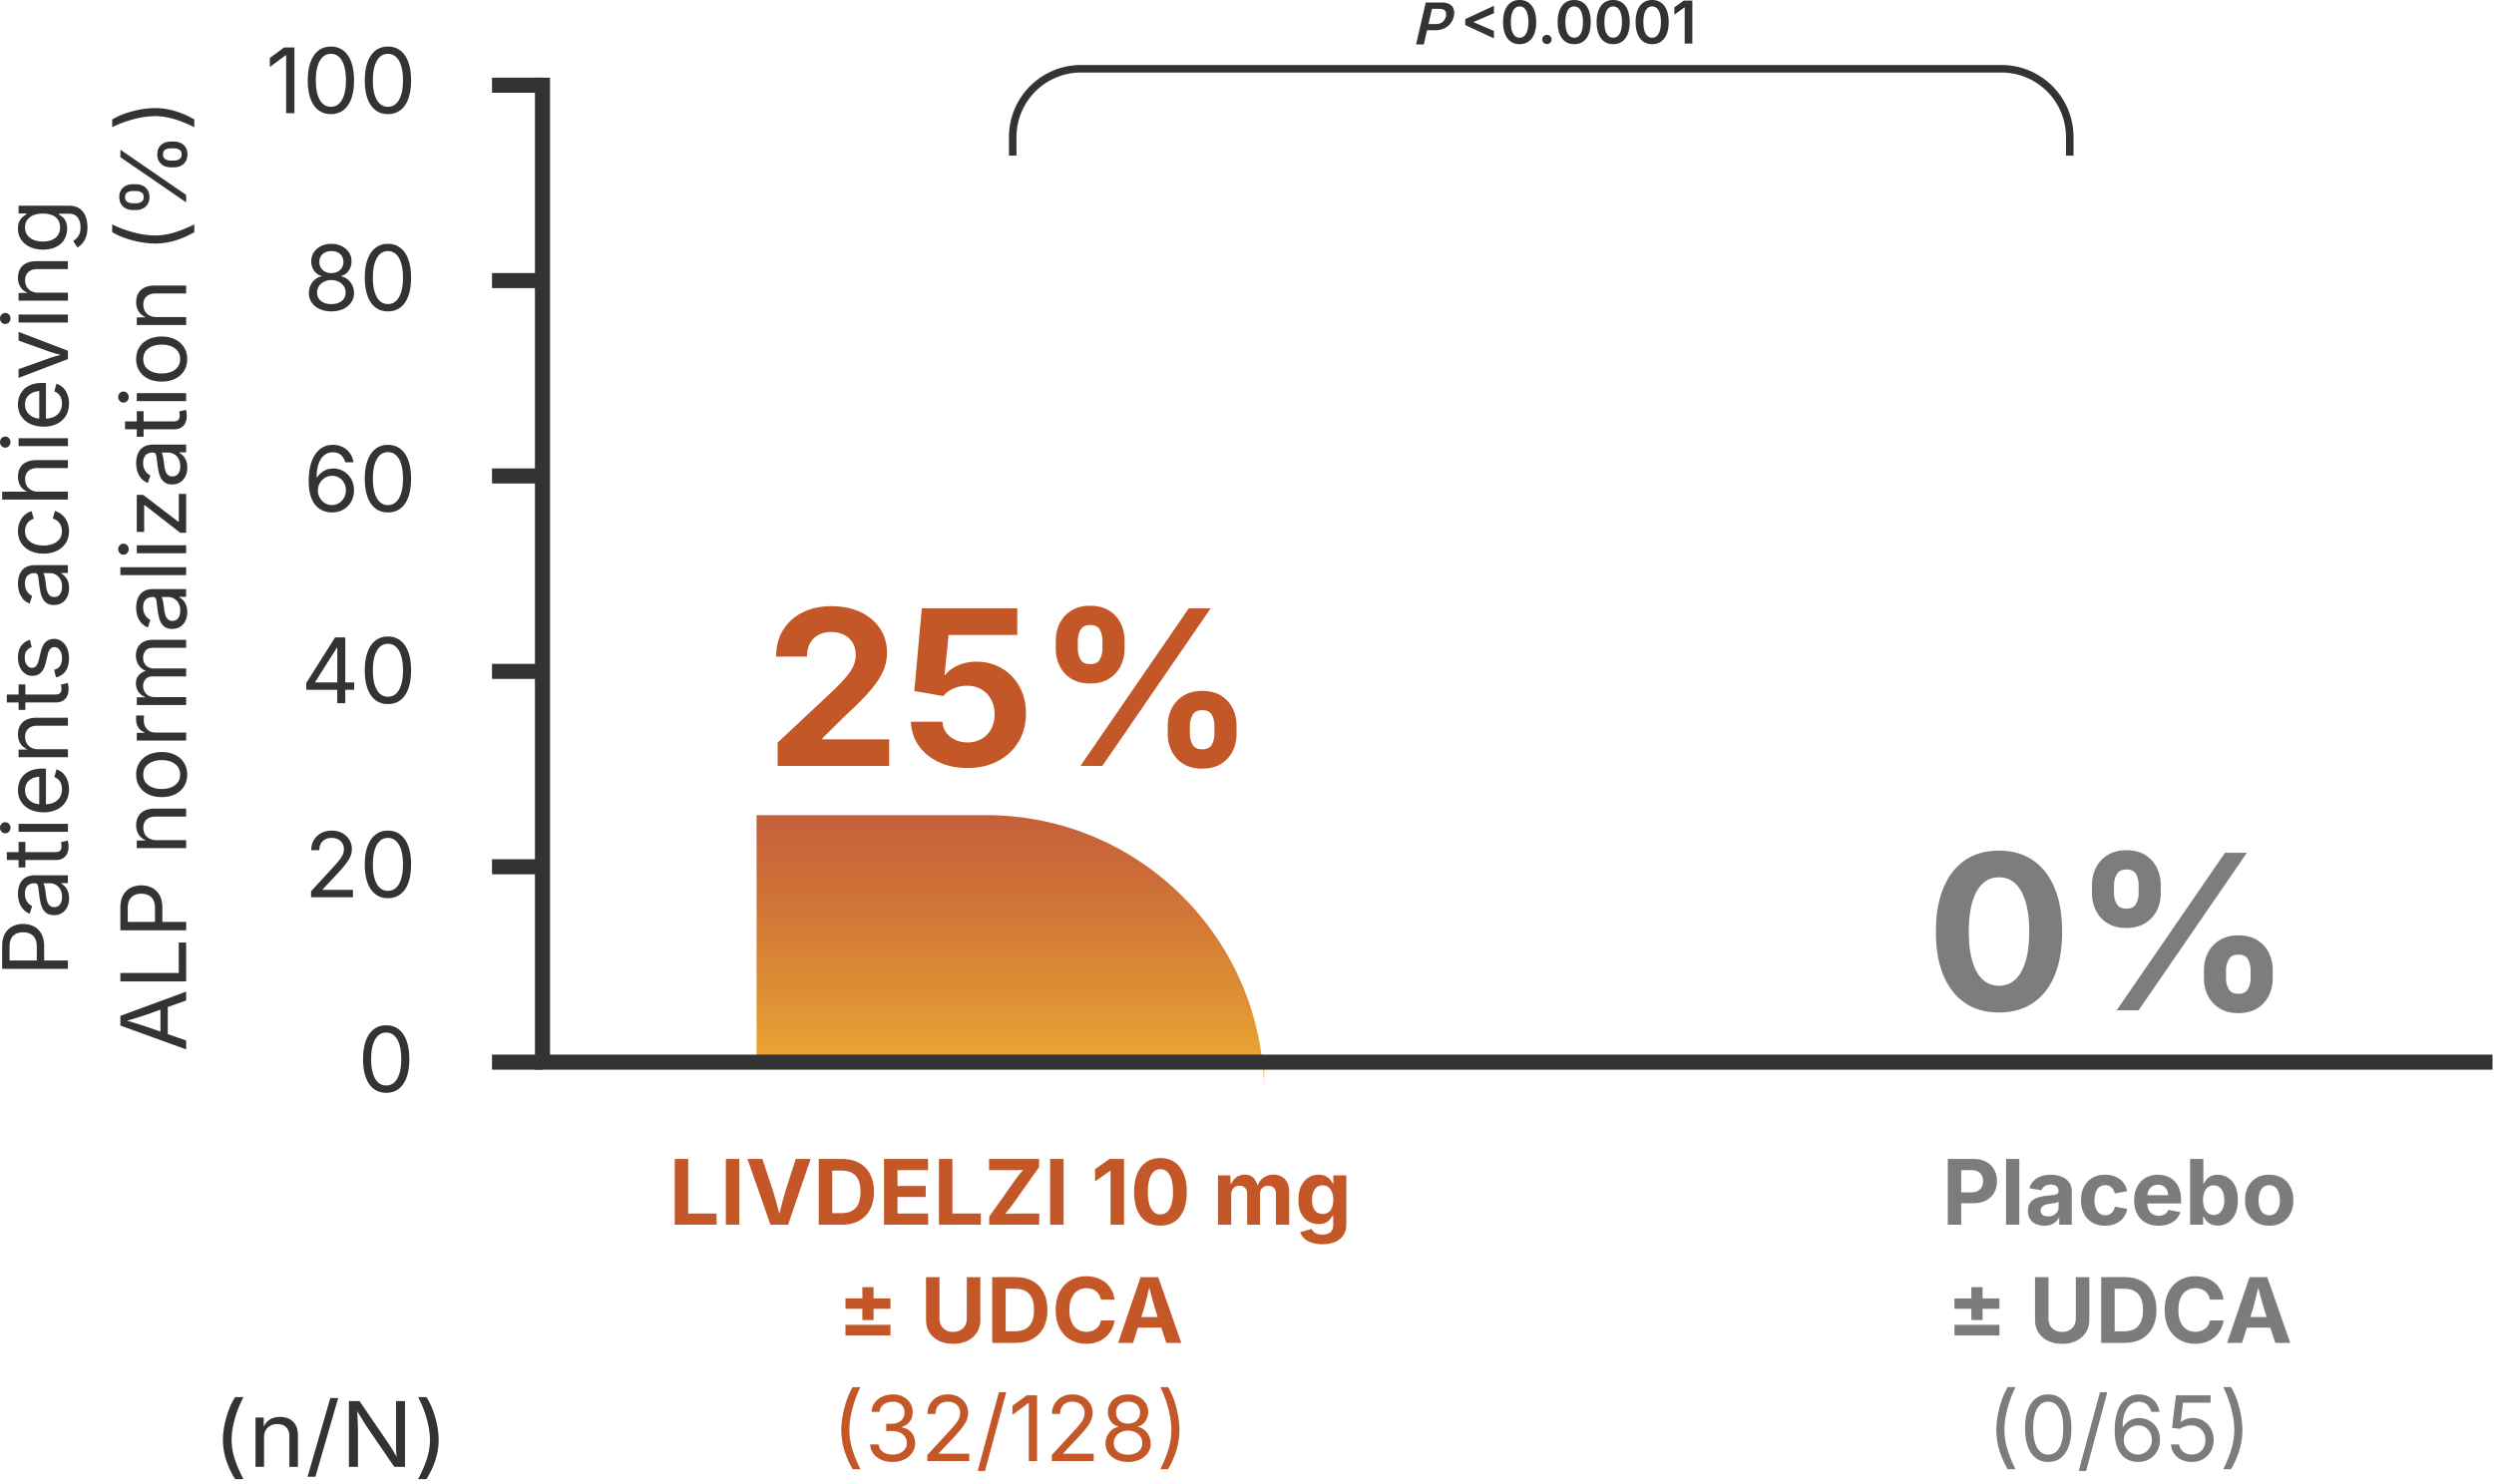
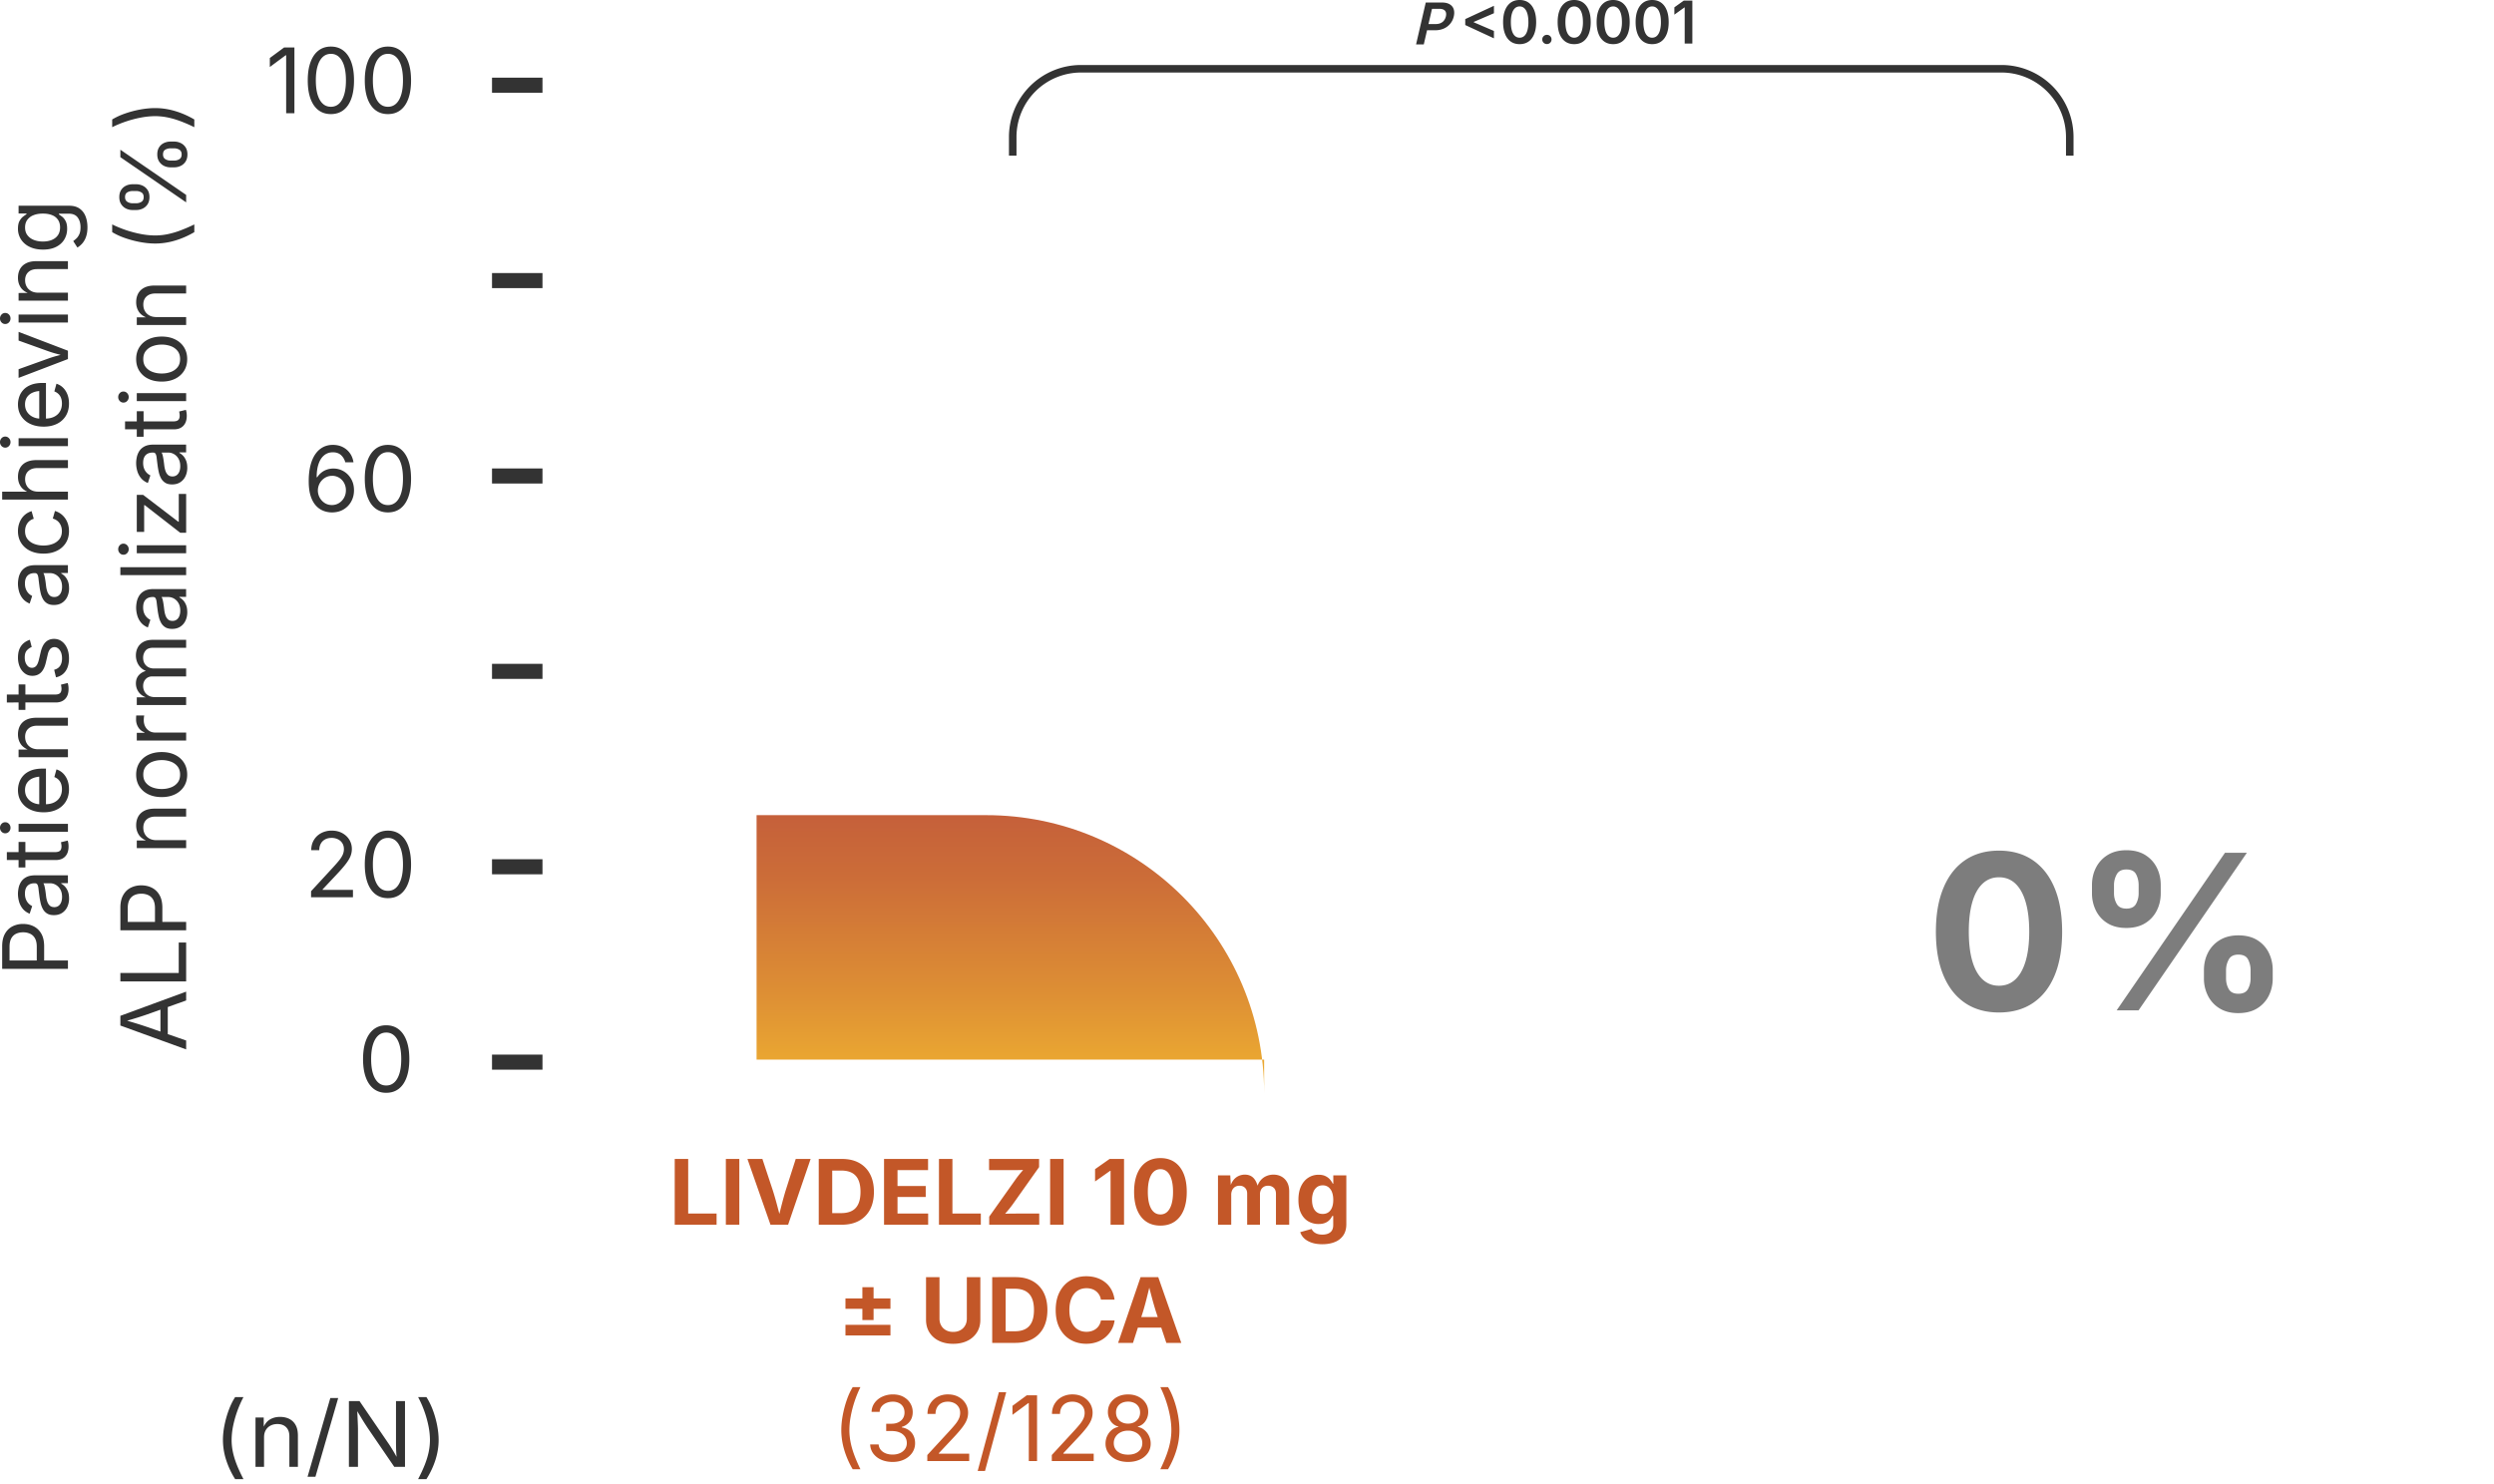
<svg xmlns="http://www.w3.org/2000/svg" width="331" height="197" viewBox="0 0 331 197">
  <defs>
    <linearGradient x1="49.999%" y1="100%" x2="49.999%" y2="-.003%" id="c5bdgqb91a">
      <stop stop-color="#F0B231" offset="0%" />
      <stop stop-color="#DE9034" offset="34.5%" />
      <stop stop-color="#CC6D38" offset="77.1%" />
      <stop stop-color="#C5603A" offset="100%" />
    </linearGradient>
  </defs>
  <g fill="none" fill-rule="evenodd">
    <g fill="#7D7D7D" fill-rule="nonzero">
      <path d="M265.299 134.414c-1.761 0-3.264-.423-4.509-1.271-1.245-.847-2.2-2.069-2.864-3.665-.665-1.596-.997-3.527-.997-5.793s.332-4.188.997-5.793c.664-1.606 1.619-2.834 2.864-3.687 1.245-.853 2.748-1.278 4.509-1.278 1.761 0 3.265.429 4.515 1.285 1.25.857 2.207 2.085 2.872 3.687.664 1.601.997 3.53.997 5.786s-.33 4.197-.99 5.793c-.66 1.596-1.615 2.818-2.865 3.665-1.249.848-2.759 1.271-4.528 1.271h-.001zm0-3.552c.861 0 1.589-.281 2.184-.843.595-.562 1.048-1.376 1.362-2.444.313-1.067.471-2.364.471-3.89 0-1.536-.157-2.842-.471-3.918-.314-1.077-.768-1.896-1.362-2.458-.594-.562-1.322-.843-2.184-.843-.853 0-1.578.283-2.177.85-.6.567-1.054 1.386-1.362 2.458-.31 1.072-.464 2.375-.464 3.911 0 1.526.154 2.823.464 3.89.309 1.067.763 1.882 1.362 2.444.599.562 1.324.843 2.177.843zM282.209 123.194c-.993 0-1.828-.21-2.507-.632a4.056 4.056 0 0 1-1.538-1.686 5.094 5.094 0 0 1-.52-2.289v-1.095c0-.843.178-1.613.533-2.31a4.168 4.168 0 0 1 1.552-1.678c.679-.421 1.505-.632 2.479-.632.992 0 1.825.211 2.499.632.675.421 1.187.98 1.538 1.678.351.697.526 1.467.526 2.31v1.095c0 .843-.178 1.613-.533 2.31a4.142 4.142 0 0 1-1.545 1.671c-.674.416-1.503.625-2.485.625l.001.001zm0-2.57c.627 0 1.055-.211 1.284-.632a2.89 2.89 0 0 0 .345-1.404v-1.095c0-.506-.11-.976-.33-1.412-.221-.435-.653-.653-1.299-.653-.618 0-1.047.22-1.285.66-.239.44-.358.908-.358 1.404v1.095c0 .515.119.983.358 1.404.238.421.667.632 1.285.632v.001zm-1.293 13.51 14.381-20.925h2.907l-14.381 20.925h-2.907zm16.15.365c-.982 0-1.813-.211-2.492-.632a4.106 4.106 0 0 1-1.545-1.686 5.033 5.033 0 0 1-.526-2.289v-1.095c0-.843.178-1.613.533-2.311a4.158 4.158 0 0 1 1.559-1.678c.684-.421 1.508-.632 2.472-.632 1.002 0 1.84.211 2.514.632.675.421 1.185.98 1.531 1.678a5.13 5.13 0 0 1 .52 2.311v1.095a5.09 5.09 0 0 1-.526 2.303 4.075 4.075 0 0 1-1.545 1.678c-.679.416-1.51.625-2.493.625l-.002.001zm0-2.571c.627 0 1.056-.21 1.285-.632.229-.422.344-.889.344-1.404v-1.095c0-.506-.109-.976-.33-1.412-.22-.435-.652-.653-1.299-.653-.618 0-1.044.22-1.277.66-.234.44-.352.908-.352 1.404v1.095c0 .515.117.983.352 1.404.233.421.659.632 1.277.632v.001z" />
    </g>
    <path d="M167.774 140.671h-67.363v-32.454h30.464c20.379 0 36.899 16.52 36.899 36.899v-4.445z" fill="url(#c5bdgqb91a)" fill-rule="nonzero" />
    <g fill="#C35728" fill-rule="nonzero">
-       <path d="M103.202 101.68v-3.089l7.415-6.952a27.611 27.611 0 0 0 1.608-1.678c.435-.501.768-.992.997-1.475a3.606 3.606 0 0 0 .344-1.566c0-.627-.141-1.166-.421-1.615a2.819 2.819 0 0 0-1.152-1.039c-.487-.244-1.044-.365-1.671-.365-.646 0-1.212.131-1.699.394a2.713 2.713 0 0 0-1.123 1.123c-.263.487-.394 1.072-.394 1.756h-4.101c0-1.357.311-2.54.934-3.546.623-1.006 1.486-1.783 2.591-2.331 1.105-.548 2.378-.822 3.82-.822 1.479 0 2.771.265 3.876.793 1.104.529 1.964 1.257 2.577 2.184.613.927.92 1.994.92 3.202 0 .777-.152 1.545-.457 2.303-.304.758-.847 1.608-1.629 2.549-.781.941-1.889 2.067-3.321 3.378l-3.159 3.118v.154h8.847v3.525h-14.802v-.001zM128.411 101.961c-1.433 0-2.708-.265-3.827-.793-1.118-.529-2.003-1.257-2.654-2.184-.65-.927-.994-1.985-1.032-3.174h4.186c.028.543.194 1.023.498 1.439.305.417.705.74 1.201.969a3.84 3.84 0 0 0 1.629.344c.702 0 1.322-.157 1.86-.471a3.345 3.345 0 0 0 1.271-1.313c.309-.562.463-1.212.463-1.952s-.156-1.397-.47-1.973a3.39 3.39 0 0 0-1.292-1.341c-.548-.318-1.183-.478-1.903-.478-.627 0-1.229.124-1.805.372-.575.248-1.022.583-1.341 1.004l-3.848-.674.997-10.982h12.667v3.539h-9.114l-.534 5.294h.112c.375-.506.93-.922 1.665-1.25.734-.328 1.552-.492 2.45-.492.945 0 1.818.168 2.619.506a6.197 6.197 0 0 1 2.086 1.425 6.514 6.514 0 0 1 1.376 2.184c.327.843.491 1.765.491 2.767 0 1.404-.325 2.65-.976 3.736-.651 1.086-1.56 1.94-2.725 2.563-1.166.623-2.517.934-4.052.934l.002.001zM144.688 90.74c-.993 0-1.828-.21-2.507-.632a4.056 4.056 0 0 1-1.538-1.686 5.094 5.094 0 0 1-.52-2.289v-1.095c0-.843.178-1.613.533-2.31a4.168 4.168 0 0 1 1.552-1.678c.679-.421 1.505-.632 2.479-.632.992 0 1.825.211 2.499.632.675.421 1.187.98 1.538 1.678.351.697.526 1.467.526 2.31v1.095c0 .843-.178 1.613-.533 2.31a4.142 4.142 0 0 1-1.545 1.671c-.674.416-1.503.625-2.485.625l.001.001zm0-2.57c.627 0 1.055-.211 1.284-.632a2.89 2.89 0 0 0 .345-1.404v-1.095c0-.506-.11-.976-.33-1.412-.221-.435-.653-.653-1.299-.653-.618 0-1.047.22-1.285.66-.239.44-.358.908-.358 1.404v1.095c0 .515.119.983.358 1.404.238.421.667.632 1.285.632v.001zm-1.293 13.51 14.381-20.925h2.907l-14.381 20.925h-2.907zm16.151.365c-.982 0-1.813-.211-2.492-.632a4.106 4.106 0 0 1-1.545-1.686 5.033 5.033 0 0 1-.526-2.289v-1.095c0-.843.178-1.613.533-2.311a4.158 4.158 0 0 1 1.559-1.678c.684-.421 1.508-.632 2.472-.632 1.002 0 1.84.211 2.514.632.675.421 1.185.98 1.531 1.678a5.13 5.13 0 0 1 .52 2.311v1.095a5.09 5.09 0 0 1-.526 2.303 4.075 4.075 0 0 1-1.545 1.678c-.679.416-1.51.625-2.493.625l-.002.001zm0-2.57c.627 0 1.056-.21 1.285-.632.229-.422.344-.889.344-1.404v-1.095c0-.506-.109-.976-.33-1.412-.22-.435-.652-.653-1.299-.653-.618 0-1.044.22-1.277.66-.234.44-.352.908-.352 1.404v1.095c0 .515.117.983.352 1.404.233.421.659.632 1.277.632v.001z" />
-     </g>
+       </g>
    <path d="M274.696 20.666v-2.472a9.065 9.065 0 0 0-9.065-9.065H143.472a9.064 9.064 0 0 0-9.065 9.065v2.472" stroke="#333" />
    <g fill="#333" fill-rule="nonzero">
      <path d="m187.939 5.895 1.285-5.561h2.134c.437 0 .785.08 1.048.239.262.16.438.378.527.655.088.277.092.593.011.946a2.29 2.29 0 0 1-1.285 1.601 2.719 2.719 0 0 1-1.167.239h-1.413l.19-.821h1.279c.258 0 .479-.044.664-.131.185-.087.334-.208.447-.361a1.44 1.44 0 0 0 .238-.526c.045-.197.046-.371.004-.523a.582.582 0 0 0-.284-.354c-.146-.084-.35-.127-.61-.127h-.954l-1.092 4.725h-1.022v-.001zM194.466 3.325v-.789L198.273.77v.988l-2.711 1.165.034-.054v.126l-.034-.05 2.711 1.164v.98l-3.807-1.766zM201.681 5.861c-.459 0-.853-.116-1.18-.347-.326-.231-.577-.564-.75-1-.174-.436-.261-.962-.261-1.58 0-.618.087-1.145.263-1.582.175-.437.425-.771.75-1.004.326-.232.719-.348 1.178-.348.463 0 .857.116 1.184.348.327.232.577.567.751 1.004.174.437.261.964.261 1.582 0 .618-.087 1.145-.259 1.58-.173.435-.422.769-.749 1-.327.231-.723.347-1.188.347zm.004-.858a.885.885 0 0 0 .63-.243c.173-.162.305-.397.395-.705a3.99 3.99 0 0 0 .137-1.12c0-.442-.046-.817-.137-1.126-.09-.309-.222-.545-.395-.708a.878.878 0 0 0-.63-.245.89.89 0 0 0-.634.245c-.172.164-.304.399-.395.708-.091.309-.136.684-.136 1.126 0 .439.045.812.134 1.12.09.308.221.543.395.705a.9.9 0 0 0 .636.243zM205.302 5.849a.6.6 0 0 1-.436-.176.594.594 0 0 1-.178-.437.59.59 0 0 1 .178-.433.594.594 0 0 1 .436-.176.601.601 0 0 1 .616.609.603.603 0 0 1-.616.613zM208.921 5.861c-.459 0-.853-.116-1.18-.347-.326-.231-.577-.564-.75-1-.174-.436-.261-.962-.261-1.58 0-.618.087-1.145.263-1.582.175-.437.425-.771.75-1.004.326-.232.719-.348 1.178-.348.463 0 .857.116 1.184.348.327.232.577.567.751 1.004.174.437.261.964.261 1.582 0 .618-.087 1.145-.259 1.58-.173.435-.422.769-.749 1-.327.231-.723.347-1.188.347zm.003-.858a.885.885 0 0 0 .63-.243c.173-.162.305-.397.395-.705a3.99 3.99 0 0 0 .137-1.12c0-.442-.046-.817-.137-1.126-.09-.309-.222-.545-.395-.708a.878.878 0 0 0-.63-.245.89.89 0 0 0-.634.245c-.172.164-.304.399-.395.708-.091.309-.136.684-.136 1.126 0 .439.045.812.134 1.12.09.308.221.543.395.705a.9.9 0 0 0 .636.243zM214.095 5.861c-.459 0-.853-.116-1.18-.347-.326-.231-.577-.564-.75-1-.174-.436-.261-.962-.261-1.58 0-.618.087-1.145.263-1.582.175-.437.425-.771.75-1.004.326-.232.719-.348 1.178-.348.463 0 .857.116 1.184.348.327.232.577.567.751 1.004.174.437.261.964.261 1.582 0 .618-.087 1.145-.259 1.58-.173.435-.422.769-.749 1-.327.231-.723.347-1.188.347zm.004-.858a.885.885 0 0 0 .63-.243c.173-.162.305-.397.395-.705a3.99 3.99 0 0 0 .137-1.12c0-.442-.046-.817-.137-1.126-.09-.309-.222-.545-.395-.708a.878.878 0 0 0-.63-.245.89.89 0 0 0-.634.245c-.172.164-.304.399-.395.708-.091.309-.136.684-.136 1.126 0 .439.045.812.134 1.12.09.308.221.543.395.705a.9.9 0 0 0 .636.243zM219.269 5.861c-.459 0-.853-.116-1.18-.347-.326-.231-.577-.564-.75-1-.174-.436-.261-.962-.261-1.58 0-.618.087-1.145.263-1.582.175-.437.425-.771.75-1.004.326-.232.719-.348 1.178-.348.463 0 .857.116 1.184.348.327.232.577.567.751 1.004.174.437.261.964.261 1.582 0 .618-.087 1.145-.259 1.58-.173.435-.422.769-.749 1-.327.231-.723.347-1.188.347zm.004-.858a.885.885 0 0 0 .63-.243c.173-.162.305-.397.395-.705a3.99 3.99 0 0 0 .137-1.12c0-.442-.046-.817-.137-1.126-.09-.309-.222-.545-.395-.708a.878.878 0 0 0-.63-.245.89.89 0 0 0-.634.245c-.172.164-.304.399-.395.708-.091.309-.136.684-.136 1.126 0 .439.045.812.134 1.12.09.308.221.543.395.705a.9.9 0 0 0 .636.243zM224.605.077v5.707h-1.015V.989h-.038l-1.333.958V.974l1.252-.896h1.134z" />
    </g>
    <g fill="#7C7C7C" fill-rule="nonzero">
-       <path d="M258.507 162.59v-8.73h3.404c.664 0 1.229.126 1.693.378a2.6 2.6 0 0 1 1.063 1.043c.244.443.366.952.366 1.526 0 .578-.124 1.087-.372 1.526a2.593 2.593 0 0 1-1.078 1.031c-.471.248-1.042.372-1.714.372h-2.191v-1.441h1.904c.367 0 .669-.063.905-.19s.412-.302.527-.524c.115-.222.173-.48.173-.773 0-.293-.058-.551-.173-.773a1.182 1.182 0 0 0-.53-.516c-.238-.121-.541-.182-.908-.182h-1.283v7.254h-1.787l.001-.001zM268 153.86v8.73h-1.758v-8.73zM271.322 162.719c-.414 0-.786-.073-1.116-.22a1.758 1.758 0 0 1-.779-.656c-.189-.291-.284-.653-.284-1.087 0-.363.067-.668.202-.914s.318-.443.551-.592a2.77 2.77 0 0 1 .791-.34c.295-.078.604-.133.929-.164.379-.039.685-.075.917-.108.232-.033.402-.086.51-.158a.359.359 0 0 0 .161-.319v-.029a.902.902 0 0 0-.117-.475.744.744 0 0 0-.346-.296 1.38 1.38 0 0 0-.562-.103 1.55 1.55 0 0 0-.592.103 1.14 1.14 0 0 0-.41.272c-.105.113-.184.24-.234.381l-1.611-.27c.113-.379.301-.701.562-.967.261-.266.587-.469.976-.609s.825-.211 1.31-.211c.355 0 .699.042 1.031.126.332.084.63.214.894.39.264.176.473.404.627.686.154.282.231.621.231 1.02v4.412h-1.664v-.908h-.059a1.818 1.818 0 0 1-.422.536 1.98 1.98 0 0 1-.636.366c-.248.09-.534.135-.858.135l-.002-.001zm.498-1.236c.277 0 .521-.055.729-.164.208-.109.372-.258.489-.445.117-.187.176-.396.176-.627v-.709a.738.738 0 0 1-.234.105 3.285 3.285 0 0 1-.352.082 15.158 15.158 0 0 1-.715.111 2.27 2.27 0 0 0-.568.152.94.94 0 0 0-.381.278.697.697 0 0 0-.135.442c0 .168.043.31.129.425a.793.793 0 0 0 .349.261c.147.059.317.088.513.088v.001zM279.39 162.719c-.66 0-1.229-.142-1.708-.425a2.857 2.857 0 0 1-1.107-1.184c-.259-.506-.39-1.095-.39-1.767 0-.68.13-1.272.39-1.778s.629-.9 1.107-1.184c.478-.284 1.048-.425 1.708-.425.387 0 .744.051 1.072.152.328.101.619.246.873.434s.463.416.627.686c.164.27.277.572.34.908l-1.635.305a1.625 1.625 0 0 0-.164-.46 1.313 1.313 0 0 0-.27-.346 1.114 1.114 0 0 0-.366-.22 1.321 1.321 0 0 0-.46-.076c-.312 0-.575.084-.788.252a1.514 1.514 0 0 0-.48.703 3.105 3.105 0 0 0-.161 1.043c0 .391.054.735.161 1.034.107.299.268.534.48.706.212.172.476.258.788.258.168 0 .322-.026.463-.079.141-.053.266-.129.375-.229.109-.1.201-.22.275-.36a1.61 1.61 0 0 0 .158-.475l1.635.299a2.697 2.697 0 0 1-.34.929 2.508 2.508 0 0 1-.627.7 2.743 2.743 0 0 1-.876.445c-.33.101-.69.152-1.081.152l.001.002zM286.48 162.719c-.668 0-1.244-.137-1.729-.41a2.755 2.755 0 0 1-1.116-1.166c-.26-.504-.39-1.102-.39-1.793 0-.676.129-1.268.387-1.775a2.883 2.883 0 0 1 1.096-1.189c.473-.285 1.027-.428 1.664-.428.43 0 .83.068 1.201.205.371.137.697.343.979.618.282.275.501.62.659 1.034.158.414.237.902.237 1.465v.492h-5.502v-1.102h4.641l-.82.293c0-.34-.052-.636-.155-.888a1.266 1.266 0 0 0-.463-.586c-.205-.139-.46-.208-.765-.208-.301 0-.558.07-.771.211a1.328 1.328 0 0 0-.483.571c-.109.24-.164.515-.164.823v.779c0 .379.063.697.19.955s.305.451.533.58c.228.129.495.193.8.193.207 0 .395-.029.562-.088.167-.059.312-.146.431-.261.119-.115.21-.257.272-.425l1.594.299a2.254 2.254 0 0 1-.551.946 2.65 2.65 0 0 1-.981.63c-.392.149-.845.223-1.356.223v.002zM294.338 162.701c-.355 0-.656-.061-.902-.182a1.902 1.902 0 0 1-.601-.448 2.257 2.257 0 0 1-.354-.53h-.082v1.049h-1.729v-8.73h1.758v3.281h.053c.082-.172.198-.35.349-.533.151-.183.349-.338.595-.463s.555-.188.926-.188c.484 0 .928.125 1.33.375s.724.625.964 1.125.36 1.123.36 1.869c0 .727-.117 1.341-.352 1.843s-.553.883-.955 1.143c-.402.26-.855.39-1.359.39l-.001-.001zm-.54-1.412c.305 0 .562-.084.771-.252.209-.168.367-.4.475-.697.108-.297.161-.637.161-1.02s-.054-.721-.161-1.014a1.551 1.551 0 0 0-.472-.691c-.207-.168-.465-.252-.773-.252-.301 0-.557.081-.768.243a1.491 1.491 0 0 0-.48.68 2.948 2.948 0 0 0-.164 1.034c0 .395.056.739.167 1.034.111.295.272.524.483.688.211.164.465.246.762.246l-.001.001zM301.164 162.719c-.656 0-1.225-.142-1.705-.425a2.857 2.857 0 0 1-1.11-1.184c-.259-.506-.39-1.095-.39-1.767 0-.68.13-1.272.39-1.778s.63-.9 1.11-1.184c.48-.284 1.049-.425 1.705-.425.66 0 1.229.142 1.708.425.479.283.848.678 1.107 1.184.259.506.39 1.099.39 1.778 0 .672-.13 1.261-.39 1.767s-.629.9-1.107 1.184c-.478.284-1.048.425-1.708.425zm0-1.383c.312 0 .574-.087.785-.261.211-.174.369-.412.475-.715.106-.303.158-.644.158-1.022 0-.387-.053-.73-.158-1.031a1.546 1.546 0 0 0-.475-.709 1.202 1.202 0 0 0-.785-.258c-.312 0-.573.086-.782.258a1.565 1.565 0 0 0-.472.709 3.097 3.097 0 0 0-.158 1.031c0 .379.053.72.158 1.022.105.302.263.541.472.715.209.174.47.261.782.261zM259.392 173.751v-1.371h5.971v1.371h-5.971zm0 3.539v-1.412h5.971v1.412h-5.971zm2.244-2.045v-4.365h1.488v4.365h-1.488zM273.689 178.401c-.723 0-1.354-.134-1.896-.401a3.032 3.032 0 0 1-1.26-1.116c-.299-.476-.448-1.033-.448-1.67v-5.666h1.787v5.52c0 .34.075.642.226.905.151.263.361.471.633.621.272.15.591.226.958.226.363 0 .681-.075.952-.226.271-.151.482-.357.633-.621.151-.264.226-.565.226-.905v-5.52h1.793v5.666c0 .637-.15 1.193-.451 1.67a3.052 3.052 0 0 1-1.263 1.116c-.541.267-1.171.401-1.89.401zM280.656 169.548v8.73h-1.787v-8.73h1.787zm1.277 8.73h-2.256v-1.541h2.174c.562 0 1.034-.1 1.415-.299.381-.199.667-.508.858-.926.191-.418.287-.953.287-1.605 0-.648-.097-1.181-.29-1.597a1.925 1.925 0 0 0-.855-.923c-.376-.199-.845-.299-1.403-.299h-2.227v-1.541h2.332c.875 0 1.628.175 2.259.524a3.56 3.56 0 0 1 1.456 1.5c.34.65.51 1.429.51 2.335 0 .906-.17 1.691-.51 2.344a3.541 3.541 0 0 1-1.465 1.503c-.637.35-1.398.524-2.285.524v.001zM291.349 178.395c-.773 0-1.466-.176-2.077-.527-.611-.351-1.094-.861-1.447-1.529-.353-.668-.53-1.475-.53-2.42 0-.945.178-1.759.533-2.429.355-.67.84-1.181 1.453-1.532.613-.351 1.303-.527 2.068-.527.496 0 .958.069 1.386.208.428.139.808.341 1.14.606.332.265.604.591.814.976.21.385.35.821.416 1.31h-1.811a1.743 1.743 0 0 0-1.213-1.41 2.267 2.267 0 0 0-.697-.103c-.453 0-.852.113-1.195.34-.343.227-.609.556-.797.987-.188.431-.281.956-.281 1.573 0 .629.096 1.158.287 1.588.191.43.457.754.797.973.34.219.734.328 1.184.328.25 0 .481-.034.694-.103a1.88 1.88 0 0 0 .574-.299c.17-.131.311-.29.422-.478.111-.188.188-.398.231-.633h1.811a3.336 3.336 0 0 1-.36 1.16 3.537 3.537 0 0 1-1.914 1.687 4.162 4.162 0 0 1-1.488.252v.002zM295.58 178.278l2.982-8.73h2.344l3.059 8.73h-1.986l-1.4-4.213a50.524 50.524 0 0 1-.513-1.784c-.174-.646-.356-1.353-.548-2.118h.387c-.184.77-.356 1.479-.519 2.13a39.146 39.146 0 0 1-.483 1.772l-1.348 4.213h-1.975zm1.863-2.027v-1.4h4.658v1.4h-4.658zM264.953 189.859c0-.637.065-1.304.196-2.001.131-.697.31-1.369.536-2.016a8.83 8.83 0 0 1 .779-1.69h1.025a15.16 15.16 0 0 0-1.289 3.882 10.28 10.28 0 0 0-.176 1.825c0 .52.052 1.045.155 1.576.103.531.264 1.093.48 1.685.216.592.493 1.235.829 1.931h-1.025a11.486 11.486 0 0 1-1.128-2.59 9.272 9.272 0 0 1-.384-2.602h.002zM271.838 194.083c-.648 0-1.201-.176-1.658-.527-.457-.351-.807-.86-1.049-1.526-.242-.666-.363-1.474-.363-2.423 0-.949.122-1.752.366-2.42.244-.668.595-1.18 1.052-1.535.457-.355 1.008-.533 1.652-.533.644 0 1.196.178 1.655.533.459.355.81.867 1.052 1.535.242.668.363 1.475.363 2.42 0 .945-.12 1.752-.36 2.42-.24.668-.589 1.178-1.046 1.529-.457.351-1.012.527-1.664.527zm0-.972c.426 0 .787-.139 1.084-.416.297-.277.523-.677.68-1.198.157-.521.234-1.151.234-1.89 0-.742-.078-1.376-.234-1.901-.156-.525-.383-.927-.68-1.204a1.531 1.531 0 0 0-1.084-.416c-.426 0-.787.14-1.084.419-.297.279-.523.681-.68 1.204-.157.523-.234 1.156-.234 1.898 0 .738.078 1.368.234 1.89.156.522.383.921.68 1.198.297.277.658.416 1.084.416zM279.677 184.825l-2.812 10.453h-.973l2.812-10.453zM283.732 194.083c-.363 0-.727-.066-1.09-.199a2.612 2.612 0 0 1-.993-.668c-.299-.313-.538-.736-.718-1.271-.18-.535-.27-1.205-.27-2.01 0-.77.073-1.452.22-2.048.147-.596.359-1.1.639-1.512.28-.412.616-.725 1.011-.938.395-.213.84-.319 1.336-.319.488 0 .926.098 1.312.293.386.195.703.467.949.814.246.347.404.75.475 1.207h-1.09a1.917 1.917 0 0 0-.557-.949c-.274-.254-.637-.381-1.09-.381-.445 0-.829.131-1.151.393-.322.262-.569.64-.741 1.134-.172.494-.258 1.091-.258 1.79h.07c.156-.242.344-.45.562-.624.218-.174.463-.307.732-.398.269-.091.555-.138.855-.138.5 0 .957.123 1.371.369.414.246.745.587.993 1.022.248.435.372.935.372 1.497 0 .543-.121 1.036-.363 1.479a2.762 2.762 0 0 1-1.025 1.061c-.441.264-.959.396-1.553.396h.002zm0-.978c.352 0 .668-.088.949-.264a1.92 1.92 0 0 0 .668-.706c.164-.295.246-.624.246-.987 0-.355-.079-.679-.237-.97a1.83 1.83 0 0 0-.653-.694 1.752 1.752 0 0 0-.943-.258c-.266 0-.513.052-.741.155a1.892 1.892 0 0 0-.601.428 2.001 2.001 0 0 0-.401.621 1.977 1.977 0 0 0 .758 2.402c.281.182.6.272.955.272v.001zM290.881 194.083c-.512 0-.971-.101-1.377-.302a2.527 2.527 0 0 1-.973-.826 2.216 2.216 0 0 1-.393-1.192h1.078c.023.258.111.488.264.691.153.203.351.362.595.478.244.116.513.173.806.173.352 0 .665-.082.94-.246.275-.164.491-.391.647-.68.156-.289.234-.617.234-.984a2.05 2.05 0 0 0-.246-1.008 1.836 1.836 0 0 0-.671-.7 1.857 1.857 0 0 0-.976-.255c-.27 0-.543.043-.82.129a2.128 2.128 0 0 0-.674.328l-1.043-.129.516-4.324h4.594v.979h-3.656l-.299 2.549h.047a2.19 2.19 0 0 1 .68-.366 2.61 2.61 0 0 1 .861-.144c.398 0 .767.072 1.104.217.337.145.632.349.882.612s.444.573.583.929c.139.356.208.744.208 1.166 0 .559-.126 1.057-.378 1.494a2.773 2.773 0 0 1-1.034 1.034c-.437.252-.938.378-1.5.378l.001-.001zM295.07 195.05c.348-.715.629-1.37.844-1.966.215-.596.372-1.157.472-1.685.1-.528.149-1.041.149-1.541 0-.57-.059-1.179-.176-1.825a14.57 14.57 0 0 0-.504-1.966 14.466 14.466 0 0 0-.785-1.916h1.025c.293.48.554 1.044.782 1.69.228.646.407 1.319.536 2.019.129.7.193 1.365.193 1.998 0 .871-.13 1.746-.39 2.625s-.634 1.734-1.122 2.566h-1.025l.001.001z" />
-     </g>
+       </g>
    <g fill="#C35728" fill-rule="nonzero">
      <path d="M89.549 162.59v-8.73h1.787v7.248h3.768v1.482zM98.122 153.86v8.73h-1.787v-8.73zM102.258 162.59l-3.059-8.73h1.986l1.395 4.213c.168.531.338 1.116.51 1.755.172.639.354 1.337.545 2.095h-.387c.188-.766.363-1.466.527-2.101a45.71 45.71 0 0 1 .486-1.749l1.348-4.213h1.975l-2.988 8.73h-2.338zM110.45 153.86v8.73h-1.787v-8.73h1.787zm1.277 8.73h-2.256v-1.541h2.174c.562 0 1.034-.1 1.415-.299.381-.199.667-.508.858-.926.191-.418.287-.953.287-1.605 0-.648-.097-1.181-.29-1.597a1.925 1.925 0 0 0-.855-.923c-.376-.199-.845-.299-1.403-.299h-2.227v-1.541h2.332c.875 0 1.628.175 2.259.524a3.56 3.56 0 0 1 1.456 1.5c.34.65.51 1.429.51 2.335 0 .906-.17 1.691-.51 2.344a3.541 3.541 0 0 1-1.465 1.503c-.637.35-1.398.524-2.285.524v.001zM117.329 162.59v-8.73h5.842v1.482h-4.055v2.109h3.744v1.459h-3.744v2.197h4.066v1.482h-5.854zM124.618 162.59v-8.73h1.787v7.248h3.768v1.482h-5.555zM131.286 162.59v-1.072l3.539-4.998c.219-.305.459-.61.721-.917.262-.307.525-.61.791-.911l.135.58c-.391.035-.782.056-1.175.062-.393.006-.784.009-1.175.009h-2.854v-1.482h6.639v1.078l-3.475 4.91c-.23.32-.481.64-.753.958a103.7 103.7 0 0 1-.823.952l-.135-.58c.41-.035.819-.056 1.228-.062.409-.006.815-.009 1.222-.009h2.754v1.482h-6.639zM141.159 153.86v8.73h-1.787v-8.73zM149.18 153.86v8.73h-1.787v-7.154h-.059l-1.998 1.412v-1.635l1.928-1.354h1.916zM154.008 162.707c-.734 0-1.361-.177-1.881-.53-.52-.353-.918-.863-1.195-1.529-.277-.666-.416-1.472-.416-2.417 0-.945.139-1.747.416-2.417.277-.67.676-1.183 1.195-1.538s1.146-.533 1.881-.533c.735 0 1.362.179 1.884.536.522.357.921.87 1.198 1.538.277.668.416 1.473.416 2.414 0 .941-.138 1.751-.413 2.417-.275.666-.674 1.176-1.195 1.529s-1.151.53-1.89.53zm0-1.482c.359 0 .663-.117.911-.352s.438-.574.568-1.02c.13-.446.196-.986.196-1.623 0-.641-.065-1.186-.196-1.635-.131-.449-.32-.791-.568-1.025a1.28 1.28 0 0 0-.911-.352c-.355 0-.658.118-.908.354s-.439.578-.568 1.025c-.129.447-.193.991-.193 1.632 0 .637.064 1.178.193 1.623.129.445.318.785.568 1.02.25.235.553.352.908.352v.001zM161.649 162.59v-6.551h1.629l.088 1.629h-.129c.102-.402.251-.73.448-.984s.429-.441.694-.562c.265-.121.545-.182.838-.182.473 0 .854.149 1.143.448.289.299.502.761.639 1.386h-.205c.098-.418.257-.763.478-1.034.221-.271.482-.473.785-.604.303-.131.62-.196.952-.196.402 0 .761.088 1.075.264.314.176.562.429.744.759.182.33.272.733.272 1.21v4.418h-1.758v-4.084c0-.371-.101-.646-.302-.826a1.07 1.07 0 0 0-.741-.27c-.219 0-.409.048-.571.144a.968.968 0 0 0-.375.401 1.308 1.308 0 0 0-.132.604v4.031h-1.699v-4.131c0-.32-.095-.575-.284-.765-.189-.19-.435-.284-.735-.284-.207 0-.394.047-.56.141a.993.993 0 0 0-.393.413 1.409 1.409 0 0 0-.144.665v3.961h-1.758l.001-.001zM175.506 165.18c-.543 0-1.018-.069-1.424-.208-.406-.139-.736-.329-.99-.571a1.937 1.937 0 0 1-.527-.826l1.512-.422c.055.121.14.239.255.354.115.115.269.21.46.284.191.074.428.111.709.111.449 0 .802-.103 1.058-.308.256-.205.384-.524.384-.958v-1.207h-.135a1.915 1.915 0 0 1-.34.51 1.655 1.655 0 0 1-.583.401c-.24.103-.538.155-.894.155a2.65 2.65 0 0 1-1.342-.346c-.403-.231-.724-.582-.964-1.055s-.36-1.07-.36-1.793c0-.738.122-1.355.366-1.852.244-.497.568-.869.973-1.119s.849-.375 1.333-.375c.367 0 .676.062.926.185s.452.277.606.463c.154.186.271.364.349.536h.076v-1.102h1.729v6.498c0 .59-.136 1.081-.407 1.474a2.438 2.438 0 0 1-1.122.879c-.476.193-1.025.29-1.646.29l-.002.002zm.036-4.02c.301 0 .556-.074.765-.223.209-.149.368-.362.478-.642.11-.28.164-.614.164-1.005 0-.387-.055-.725-.164-1.014a1.484 1.484 0 0 0-.478-.674 1.221 1.221 0 0 0-.765-.24c-.309 0-.567.083-.776.249a1.533 1.533 0 0 0-.475.683 2.835 2.835 0 0 0-.161.996c0 .383.054.714.161.993.107.279.267.495.478.647.211.152.469.229.773.229v.001zM112.208 173.751v-1.371h5.971v1.371h-5.971zm0 3.539v-1.412h5.971v1.412h-5.971zm2.244-2.045v-4.365h1.488v4.365h-1.488zM126.505 178.401c-.723 0-1.354-.134-1.896-.401a3.032 3.032 0 0 1-1.26-1.116c-.299-.476-.448-1.033-.448-1.67v-5.666h1.787v5.52c0 .34.075.642.226.905.151.263.361.471.633.621.272.15.591.226.958.226.363 0 .681-.075.952-.226.271-.151.482-.357.633-.621.151-.264.226-.565.226-.905v-5.52h1.793v5.666c0 .637-.15 1.193-.451 1.67a3.052 3.052 0 0 1-1.263 1.116c-.541.267-1.171.401-1.89.401zM133.471 169.548v8.73h-1.787v-8.73h1.787zm1.278 8.73h-2.256v-1.541h2.174c.562 0 1.034-.1 1.415-.299.381-.199.667-.508.858-.926.191-.418.287-.953.287-1.605 0-.648-.097-1.181-.29-1.597a1.925 1.925 0 0 0-.855-.923c-.376-.199-.845-.299-1.403-.299h-2.227v-1.541h2.332c.875 0 1.628.175 2.259.524a3.56 3.56 0 0 1 1.456 1.5c.34.65.51 1.429.51 2.335 0 .906-.17 1.691-.51 2.344a3.541 3.541 0 0 1-1.465 1.503c-.637.35-1.398.524-2.285.524v.001zM144.165 178.395c-.773 0-1.466-.176-2.077-.527-.611-.351-1.094-.861-1.447-1.529-.353-.668-.53-1.475-.53-2.42 0-.945.178-1.759.533-2.429.355-.67.84-1.181 1.453-1.532.613-.351 1.303-.527 2.068-.527.496 0 .958.069 1.386.208.428.139.808.341 1.14.606.332.265.604.591.814.976.21.385.35.821.416 1.31h-1.811a1.743 1.743 0 0 0-1.213-1.41 2.267 2.267 0 0 0-.697-.103c-.453 0-.852.113-1.195.34-.343.227-.609.556-.797.987-.188.431-.281.956-.281 1.573 0 .629.096 1.158.287 1.588.191.43.457.754.797.973.34.219.734.328 1.184.328.25 0 .481-.034.694-.103a1.88 1.88 0 0 0 .574-.299c.17-.131.311-.29.422-.478.111-.188.188-.398.231-.633h1.811a3.336 3.336 0 0 1-.36 1.16 3.537 3.537 0 0 1-1.914 1.687 4.162 4.162 0 0 1-1.488.252v.002zM148.395 178.278l2.982-8.73h2.344l3.059 8.73h-1.986l-1.4-4.213a50.524 50.524 0 0 1-.513-1.784c-.174-.646-.356-1.353-.548-2.118h.387c-.184.77-.356 1.479-.519 2.13a39.146 39.146 0 0 1-.483 1.772l-1.348 4.213h-1.975zm1.863-2.027v-1.4h4.658v1.4h-4.658zM111.657 189.859c0-.637.065-1.304.196-2.001.131-.697.31-1.369.536-2.016a8.83 8.83 0 0 1 .779-1.69h1.025a15.16 15.16 0 0 0-1.289 3.882 10.28 10.28 0 0 0-.176 1.825c0 .52.052 1.045.155 1.576.103.531.264 1.093.48 1.685.216.592.493 1.235.829 1.931h-1.025a11.486 11.486 0 0 1-1.128-2.59 9.272 9.272 0 0 1-.384-2.602h.002zM118.477 194.083c-.57 0-1.076-.098-1.518-.293a2.588 2.588 0 0 1-1.052-.814 2.128 2.128 0 0 1-.419-1.213h1.125c.023.277.118.517.284.718.166.201.385.355.656.463.271.108.573.161.905.161.367 0 .692-.063.976-.19a1.61 1.61 0 0 0 .671-.536c.164-.23.246-.496.246-.797 0-.316-.079-.595-.237-.835a1.58 1.58 0 0 0-.688-.565c-.3-.136-.668-.205-1.102-.205h-.709v-.967h.709c.34 0 .64-.062.899-.185s.462-.296.606-.519c.144-.223.217-.484.217-.785 0-.289-.063-.541-.19-.756a1.295 1.295 0 0 0-.542-.501 1.802 1.802 0 0 0-.826-.179c-.297 0-.575.054-.835.161-.26.107-.473.261-.639.46a1.177 1.177 0 0 0-.267.727h-1.072a2.1 2.1 0 0 1 .41-1.207 2.598 2.598 0 0 1 1.022-.814 3.316 3.316 0 0 1 1.403-.293c.543 0 1.011.109 1.403.328.392.219.694.506.905.861.211.355.316.74.316 1.154 0 .492-.13.91-.39 1.254a2 2 0 0 1-1.058.715v.07c.371.059.688.184.952.375s.465.434.604.727c.139.293.208.623.208.99 0 .477-.129.902-.387 1.277a2.655 2.655 0 0 1-1.061.888c-.45.217-.959.325-1.529.325h.004zM123.071 193.966v-.803l2.9-3.146c.324-.352.594-.66.809-.926.215-.266.377-.519.486-.759.109-.24.164-.495.164-.765 0-.305-.072-.568-.217-.791a1.424 1.424 0 0 0-.586-.513 1.9 1.9 0 0 0-.838-.179c-.332 0-.62.067-.864.202a1.398 1.398 0 0 0-.565.568c-.132.244-.199.53-.199.858h-1.066c0-.516.119-.969.357-1.359s.562-.694.973-.911a2.939 2.939 0 0 1 1.395-.325c.52 0 .979.108 1.38.325.401.217.715.509.943.876.228.367.343.779.343 1.236 0 .316-.057.624-.17.923-.113.299-.312.638-.598 1.017-.286.379-.686.842-1.201 1.389l-1.91 2.033v.07h4.025v.979h-5.561v.001zM133.542 184.825l-2.812 10.453h-.973l2.812-10.453zM137.637 185.236v8.73h-1.096v-7.699h-.059l-2.109 1.564v-1.195l1.898-1.4h1.365zM139.594 193.966v-.803l2.9-3.146c.324-.352.594-.66.809-.926.215-.266.377-.519.486-.759.109-.24.164-.495.164-.765 0-.305-.072-.568-.217-.791a1.424 1.424 0 0 0-.586-.513 1.9 1.9 0 0 0-.838-.179c-.332 0-.62.067-.864.202a1.398 1.398 0 0 0-.565.568c-.132.244-.199.53-.199.858h-1.066c0-.516.119-.969.357-1.359s.562-.694.973-.911a2.939 2.939 0 0 1 1.395-.325c.52 0 .979.108 1.38.325.401.217.715.509.943.876.228.367.343.779.343 1.236 0 .316-.057.624-.17.923-.113.299-.312.638-.598 1.017-.286.379-.686.842-1.201 1.389l-1.91 2.033v.07h4.025v.979h-5.561v.001zM149.719 194.083c-.59 0-1.11-.104-1.562-.313a2.534 2.534 0 0 1-1.055-.864 2.172 2.172 0 0 1-.378-1.26c0-.367.074-.708.223-1.022.149-.314.352-.577.609-.788.257-.211.549-.346.873-.404v-.047a1.71 1.71 0 0 1-1.014-.709 2.127 2.127 0 0 1-.375-1.236c0-.445.115-.843.346-1.192.231-.349.547-.625.949-.826.402-.201.863-.302 1.383-.302.512 0 .969.101 1.371.302.402.201.72.477.952.826.232.349.349.747.349 1.192 0 .461-.126.873-.378 1.236s-.585.6-.999.709v.047c.316.059.604.193.861.404.257.211.463.474.615.788.152.314.229.655.229 1.022 0 .473-.128.893-.384 1.26a2.578 2.578 0 0 1-1.061.864c-.452.209-.97.313-1.556.313h.002zm0-.967c.387 0 .721-.063 1.002-.19s.499-.305.653-.533c.154-.228.231-.497.231-.806 0-.324-.082-.61-.246-.858a1.705 1.705 0 0 0-.674-.586 2.125 2.125 0 0 0-.967-.214c-.367 0-.693.071-.979.214-.286.143-.51.338-.674.586a1.52 1.52 0 0 0-.246.858c0 .309.076.577.229.806.153.229.371.406.656.533.285.127.623.19 1.014.19h.001zm0-4.119c.309 0 .582-.062.82-.185s.427-.296.565-.519c.138-.223.208-.48.208-.773 0-.293-.066-.547-.199-.762a1.338 1.338 0 0 0-.56-.501 1.862 1.862 0 0 0-.835-.179c-.32 0-.601.06-.841.179s-.427.286-.56.501a1.419 1.419 0 0 0-.199.762c0 .293.067.551.202.773.135.222.323.396.565.519.242.123.52.185.832.185h.002zM153.997 195.05c.348-.715.629-1.37.844-1.966.215-.596.372-1.157.472-1.685.1-.528.149-1.041.149-1.541 0-.57-.059-1.179-.176-1.825a14.57 14.57 0 0 0-.504-1.966 14.466 14.466 0 0 0-.785-1.916h1.025c.293.48.554 1.044.782 1.69.228.646.407 1.319.536 2.019.129.7.193 1.365.193 1.998 0 .871-.13 1.746-.39 2.625s-.634 1.734-1.122 2.566h-1.025l.001.001z" />
    </g>
    <g fill="#333" fill-rule="nonzero">
      <path d="M29.588 191.179c0-.637.07-1.304.211-2.001.141-.697.332-1.369.575-2.016.243-.647.522-1.21.837-1.69h1.102a14.585 14.585 0 0 0-1.385 3.882 9.562 9.562 0 0 0-.188 1.825c0 .52.056 1.045.167 1.576.111.531.283 1.093.516 1.685.233.592.53 1.235.891 1.931h-1.102a11.08 11.08 0 0 1-1.211-2.59 8.679 8.679 0 0 1-.412-2.602h-.001zM35.044 190.81v3.926h-1.133v-6.551H35l.006 1.588h-.157c.214-.605.52-1.035.916-1.289s.861-.381 1.394-.381c.475 0 .89.091 1.246.272.356.181.635.455.834.82.199.365.299.825.299 1.38v4.16h-1.133v-4.072c0-.504-.142-.898-.425-1.184-.283-.286-.67-.428-1.161-.428-.335 0-.638.068-.906.205-.268.137-.48.336-.636.598-.154.262-.232.58-.232.955l-.001.001zM44.885 185.595l-3.021 10.453h-1.045l3.021-10.453h1.044zM46.308 194.736v-8.73h1.409l3.813 5.584c.102.145.223.33.365.557.142.227.297.482.463.768.165.285.328.59.487.914h-.17a18.932 18.932 0 0 1-.113-1.811 43.416 43.416 0 0 1-.006-.656v-5.355h1.195v8.73h-1.422l-3.398-4.969a34.29 34.29 0 0 1-1.007-1.579 544.41 544.41 0 0 0-.749-1.239h.221l.057 1.201c.017.367.03.688.041.961.01.273.016.488.016.645v4.98h-1.202v-.001zM55.49 196.37c.373-.715.675-1.37.906-1.966.23-.596.399-1.157.506-1.685a7.74 7.74 0 0 0 .161-1.541 9.56 9.56 0 0 0-.189-1.825 13.83 13.83 0 0 0-.541-1.966 13.963 13.963 0 0 0-.843-1.916h1.101c.315.48.595 1.044.841 1.69.245.646.437 1.319.575 2.019.138.7.208 1.365.208 1.998 0 .871-.14 1.746-.419 2.625a11.082 11.082 0 0 1-1.205 2.566H55.49v.001z" />
    </g>
    <g fill="#333" fill-rule="nonzero">
      <path d="M9.017 128.626H.287v-2.988c0-.68.124-1.239.372-1.679.248-.44.581-.766.999-.979a3.053 3.053 0 0 1 1.406-.319c.519 0 .99.106 1.412.319.422.213.758.538 1.008.976.25.438.375.996.375 1.676v2.115H4.88v-2.062c0-.461-.079-.832-.237-1.113a1.417 1.417 0 0 0-.65-.612 2.191 2.191 0 0 0-.929-.19c-.344 0-.651.063-.923.19a1.406 1.406 0 0 0-.642.615c-.157.283-.234.657-.234 1.122v1.816h7.752v1.113zM9.17 119.257c0 .414-.078.79-.234 1.128a1.906 1.906 0 0 1-.686.806c-.301.2-.666.299-1.096.299-.375 0-.68-.074-.914-.223a1.6 1.6 0 0 1-.554-.595 3.134 3.134 0 0 1-.302-.823 10.082 10.082 0 0 1-.158-.908c-.051-.391-.09-.709-.117-.955-.027-.246-.074-.429-.141-.548-.067-.119-.18-.179-.34-.179h-.035c-.273 0-.505.051-.694.152a1.024 1.024 0 0 0-.437.457c-.102.203-.152.457-.152.762 0 .312.049.58.146.803a1.64 1.64 0 0 0 .814.855l-.334 1.014c-.398-.168-.71-.395-.935-.68a2.63 2.63 0 0 1-.478-.943 3.852 3.852 0 0 1-.141-1.02c0-.219.026-.468.079-.747.053-.279.157-.549.313-.809a1.81 1.81 0 0 1 .694-.645c.306-.17.716-.255 1.228-.255h4.318v1.037h-.891v.07c.152.074.31.193.472.357.162.164.298.377.407.639.109.262.164.578.164.949l.004.002zm-.932-.182c0-.391-.076-.721-.229-.99a1.602 1.602 0 0 0-.595-.615 1.517 1.517 0 0 0-.765-.211h-.908c.051.043.097.137.138.281.041.144.077.31.108.495s.058.365.079.539l.05.413c.031.254.085.491.161.712.076.221.188.397.334.53.146.133.345.199.595.199a.903.903 0 0 0 .568-.176c.152-.117.268-.277.346-.48.078-.203.117-.436.117-.697h.001zM.908 114.177v-1.055h6.41c.293 0 .507-.06.642-.179s.202-.317.202-.595c0-.066-.008-.151-.023-.255a7.022 7.022 0 0 0-.047-.284l.891-.217c.039.109.068.233.088.372.02.139.029.276.029.413 0 .566-.149 1.008-.448 1.324-.299.316-.716.475-1.251.475H.909l-.001.001zm1.558-2.402h.902v3.387h-.902v-3.387zM1.394 109.894a.725.725 0 0 1-.205.516.653.653 0 0 1-.492.217.65.65 0 0 1-.495-.217.73.73 0 0 1-.202-.516c0-.203.067-.377.202-.521a.654.654 0 0 1 .495-.217c.191 0 .355.072.492.217a.73.73 0 0 1 .205.521zm7.623.533H2.466v-1.055h6.551v1.055zM9.158 104.767c0 .633-.141 1.179-.422 1.638a2.801 2.801 0 0 1-1.178 1.061c-.504.249-1.092.372-1.764.372-.672 0-1.264-.121-1.775-.363a2.86 2.86 0 0 1-1.201-1.028c-.289-.443-.434-.962-.434-1.556 0-.348.058-.69.173-1.028.115-.338.301-.645.557-.92.256-.275.593-.495 1.011-.659.418-.164.93-.246 1.535-.246h.439v5.086h-.891v-4.518l.328.492c-.43 0-.812.067-1.146.202a1.73 1.73 0 0 0-.785.601c-.189.266-.284.596-.284.99s.097.732.29 1.014c.193.282.445.496.756.645.311.149.644.223.999.223h.592c.484 0 .896-.084 1.233-.252.337-.168.594-.403.768-.706.174-.303.261-.653.261-1.052 0-.258-.037-.492-.111-.703a1.448 1.448 0 0 0-.337-.545 1.504 1.504 0 0 0-.56-.352l.281-1.02c.328.102.617.273.867.516s.445.542.586.899c.141.357.211.761.211 1.21l.001-.001zM5.091 99.47h3.926v1.055H2.466v-1.014l1.588-.006v.146c-.605-.199-1.035-.483-1.289-.853s-.381-.802-.381-1.298c0-.441.091-.828.272-1.16.181-.332.455-.591.82-.776.365-.185.825-.278 1.38-.278h4.16v1.055H4.944c-.504 0-.898.132-1.184.396-.286.264-.428.624-.428 1.081 0 .312.068.594.205.844.137.25.336.447.598.592.262.145.58.217.955.217l.001-.001zM.908 93.259v-1.055h6.41c.293 0 .507-.06.642-.179s.202-.317.202-.595c0-.066-.008-.151-.023-.255a7.022 7.022 0 0 0-.047-.284l.891-.217c.039.109.068.233.088.372.02.139.029.276.029.413 0 .566-.149 1.008-.448 1.324-.299.316-.716.475-1.251.475H.909l-.001.001zm1.558-2.402h.902v3.387h-.902v-3.387zM9.158 87.4c0 .449-.065.849-.196 1.198a2.112 2.112 0 0 1-.583.864 2.042 2.042 0 0 1-.949.457l-.24-1.002c.359-.094.623-.271.791-.53.168-.259.252-.585.252-.976 0-.457-.098-.821-.293-1.093-.195-.272-.428-.407-.697-.407a.746.746 0 0 0-.565.237c-.15.158-.263.399-.337.724l-.258 1.09c-.141.594-.358 1.035-.653 1.324-.295.289-.673.434-1.134.434-.375 0-.706-.105-.993-.316a2.105 2.105 0 0 1-.674-.864 3.04 3.04 0 0 1-.243-1.245c0-.449.067-.831.202-1.146.135-.315.32-.57.557-.768.237-.198.509-.345.817-.442l.246.955c-.234.09-.447.239-.639.448-.192.209-.287.524-.287.946 0 .391.09.716.27.976.18.26.406.39.68.39a.72.72 0 0 0 .583-.264c.146-.176.265-.455.354-.838l.234-.99c.141-.594.358-1.033.653-1.318.295-.285.667-.428 1.116-.428.383 0 .724.108 1.022.325.298.217.534.52.706.908.172.388.258.839.258 1.351zM9.17 78.083c0 .414-.078.79-.234 1.128a1.906 1.906 0 0 1-.686.806c-.301.2-.666.299-1.096.299-.375 0-.68-.074-.914-.223a1.6 1.6 0 0 1-.554-.595 3.134 3.134 0 0 1-.302-.823 10.082 10.082 0 0 1-.158-.908c-.051-.391-.09-.709-.117-.955-.027-.246-.074-.429-.141-.548-.067-.119-.18-.179-.34-.179h-.035c-.273 0-.505.051-.694.152a1.024 1.024 0 0 0-.437.457c-.102.203-.152.457-.152.762 0 .312.049.58.146.803a1.64 1.64 0 0 0 .814.855l-.334 1.014c-.398-.168-.71-.395-.935-.68a2.63 2.63 0 0 1-.478-.943 3.852 3.852 0 0 1-.141-1.02c0-.219.026-.468.079-.747.053-.279.157-.549.313-.809a1.81 1.81 0 0 1 .694-.645c.306-.17.716-.255 1.228-.255h4.318v1.037h-.891v.07c.152.074.31.193.472.357.162.164.298.377.407.639.109.262.164.578.164.949l.004.002zm-.932-.181c0-.391-.076-.721-.229-.99a1.602 1.602 0 0 0-.595-.615 1.517 1.517 0 0 0-.765-.211h-.908c.051.043.097.137.138.281.041.144.077.31.108.495s.058.365.079.539l.05.413c.031.254.085.491.161.712.076.221.188.397.334.53.146.133.345.199.595.199a.903.903 0 0 0 .568-.176c.152-.117.268-.277.346-.48.078-.203.117-.436.117-.697h.001zM9.158 70.513c0 .594-.141 1.114-.422 1.562a2.84 2.84 0 0 1-1.184 1.046c-.508.25-1.098.375-1.77.375-.684 0-1.28-.125-1.79-.375a2.85 2.85 0 0 1-1.187-1.046c-.282-.447-.422-.968-.422-1.562 0-.316.041-.615.123-.896.082-.281.2-.538.354-.771.154-.233.344-.433.568-.601.224-.168.479-.297.765-.387l.287 1.014a1.523 1.523 0 0 0-.463.217 1.577 1.577 0 0 0-.606.832c-.056.18-.085.377-.085.592 0 .438.114.797.343 1.078.229.281.528.49.899.627s.775.205 1.213.205c.43 0 .829-.068 1.198-.205a2.03 2.03 0 0 0 .894-.627c.227-.281.34-.641.34-1.078 0-.219-.029-.42-.088-.604a1.634 1.634 0 0 0-.249-.489 1.512 1.512 0 0 0-.384-.36 1.69 1.69 0 0 0-.486-.217l.287-1.008c.293.086.554.214.782.384.228.17.424.372.586.606a2.7 2.7 0 0 1 .369.779c.084.285.126.588.126.908l.002.001zM5.091 65.269h3.926v1.055H.287v-1.055h3.768v.182c-.605-.199-1.035-.483-1.289-.853s-.381-.802-.381-1.298c0-.441.091-.829.272-1.163a1.86 1.86 0 0 1 .82-.779c.365-.185.825-.278 1.38-.278h4.16v1.061H4.945c-.504 0-.898.132-1.184.396-.286.264-.428.624-.428 1.081 0 .312.068.594.205.844.137.25.336.447.598.592.262.145.58.217.955.217v-.002zM1.394 58.695a.725.725 0 0 1-.205.516.653.653 0 0 1-.492.217.65.65 0 0 1-.495-.217.73.73 0 0 1-.202-.516c0-.203.067-.377.202-.521a.654.654 0 0 1 .495-.217c.191 0 .355.072.492.217a.73.73 0 0 1 .205.521zm7.623.533H2.466v-1.055h6.551v1.055zM9.158 53.568c0 .633-.141 1.179-.422 1.638a2.801 2.801 0 0 1-1.178 1.061c-.504.249-1.092.372-1.764.372-.672 0-1.264-.121-1.775-.363a2.86 2.86 0 0 1-1.201-1.028c-.289-.443-.434-.962-.434-1.556 0-.348.058-.69.173-1.028.115-.338.301-.645.557-.92.256-.275.593-.495 1.011-.659.418-.164.93-.246 1.535-.246h.439v5.086h-.891v-4.518l.328.492c-.43 0-.812.067-1.146.202a1.73 1.73 0 0 0-.785.601c-.189.266-.284.596-.284.99s.097.732.29 1.014c.193.282.445.496.756.645.311.149.644.223.999.223h.592c.484 0 .896-.084 1.233-.252.337-.168.594-.403.768-.706.174-.303.261-.653.261-1.052 0-.258-.037-.492-.111-.703a1.448 1.448 0 0 0-.337-.545 1.504 1.504 0 0 0-.56-.352l.281-1.02c.328.102.617.273.867.516s.445.542.586.899c.141.357.211.761.211 1.21l.001-.001zM9.017 47.667l-6.551 2.502v-1.154l3.885-1.395c.402-.148.804-.274 1.204-.378.4-.104.788-.212 1.163-.325v.387a29.71 29.71 0 0 0-1.163-.325c-.4-.103-.802-.228-1.204-.372l-3.885-1.395v-1.154l6.551 2.502v1.107zM1.394 42.282a.725.725 0 0 1-.205.516.653.653 0 0 1-.492.217.65.65 0 0 1-.495-.217.73.73 0 0 1-.202-.516c0-.203.067-.377.202-.521a.654.654 0 0 1 .495-.217c.191 0 .355.072.492.217a.73.73 0 0 1 .205.521zm7.623.534H2.466v-1.055h6.551v1.055zM5.091 38.855h3.926v1.055H2.466v-1.014l1.588-.006v.146c-.605-.199-1.035-.483-1.289-.853s-.381-.802-.381-1.298c0-.441.091-.828.272-1.16.181-.332.455-.591.82-.776.365-.185.825-.278 1.38-.278h4.16v1.055H4.944c-.504 0-.898.132-1.184.396-.286.264-.428.624-.428 1.081 0 .312.068.594.205.844.137.25.336.447.598.592.262.145.58.217.955.217l.001-.001zM11.607 30.165c0 .484-.062.903-.185 1.257a2.673 2.673 0 0 1-.489.882c-.203.235-.424.42-.662.557l-.551-.855c.125-.094.264-.21.416-.349.152-.139.282-.326.39-.562.108-.236.161-.546.161-.929 0-.523-.125-.954-.375-1.292-.25-.338-.645-.507-1.184-.507H7.816v.1c.125.074.273.179.445.313s.323.328.454.58c.131.252.196.589.196 1.011 0 .523-.124.994-.372 1.412-.248.418-.61.748-1.087.99s-1.057.363-1.74.363c-.676 0-1.263-.119-1.761-.357a2.761 2.761 0 0 1-1.157-.987 2.59 2.59 0 0 1-.41-1.444c0-.422.069-.759.208-1.011.139-.252.298-.446.478-.583.18-.137.328-.242.445-.316v-.1H2.466v-1.025h6.721c.562 0 1.022.127 1.38.381.358.254.62.597.788 1.028.168.431.252.913.252 1.444v-.001zm-3.633.03c0-.398-.091-.734-.272-1.008a1.672 1.672 0 0 0-.785-.621c-.342-.141-.751-.211-1.228-.211-.465 0-.874.069-1.228.208a1.837 1.837 0 0 0-.832.618c-.201.273-.302.611-.302 1.014 0 .414.106.76.319 1.037.213.277.497.485.853.624s.752.208 1.189.208c.449 0 .846-.07 1.189-.211.343-.141.612-.35.806-.627.194-.277.29-.621.29-1.031h.001zM24.705 139.317l-8.73-3.17v-1.289l8.73-3.211v1.172l-5.18 1.852c-.32.113-.72.245-1.198.396-.478.151-1.089.333-1.831.548v-.211a54.094 54.094 0 0 1 3.029.932l5.18 1.799v1.184-.002zm-2.438-1.594h-.973v-4.482h.973v4.482zM24.705 130.287h-8.73v-1.113h7.746v-4.043h.984zM24.705 123.502h-8.73v-2.988c0-.68.124-1.239.372-1.679.248-.44.581-.766.999-.979a3.053 3.053 0 0 1 1.406-.319c.519 0 .99.106 1.412.319.422.213.758.538 1.008.976.25.438.375.996.375 1.676v2.115h-.979v-2.062c0-.461-.079-.832-.237-1.113a1.417 1.417 0 0 0-.65-.612 2.191 2.191 0 0 0-.929-.19c-.344 0-.651.063-.923.19a1.406 1.406 0 0 0-.642.615c-.157.283-.234.657-.234 1.122v1.816h7.752v1.113zM20.779 111.537h3.926v1.055h-6.551v-1.014l1.588-.006v.146c-.605-.199-1.035-.483-1.289-.853s-.381-.802-.381-1.298c0-.441.091-.828.272-1.16.181-.332.455-.591.82-.776.365-.185.825-.278 1.38-.278h4.16v1.055h-4.072c-.504 0-.898.132-1.184.396-.286.264-.428.624-.428 1.081 0 .312.068.594.205.844.137.25.336.447.598.592.262.145.58.217.955.217l.001-.001zM24.845 102.836c0 .594-.141 1.114-.422 1.562a2.84 2.84 0 0 1-1.184 1.046c-.508.25-1.098.375-1.77.375-.684 0-1.28-.125-1.79-.375a2.85 2.85 0 0 1-1.187-1.046c-.282-.447-.422-.968-.422-1.562 0-.598.141-1.121.422-1.57a2.837 2.837 0 0 1 1.187-1.049c.51-.25 1.106-.375 1.79-.375.672 0 1.262.125 1.77.375s.902.6 1.184 1.049c.282.449.422.973.422 1.57zm-.943 0c0-.441-.113-.805-.34-1.09a2.004 2.004 0 0 0-.894-.633 3.422 3.422 0 0 0-1.198-.205c-.434 0-.837.068-1.21.205a2.017 2.017 0 0 0-.902.633c-.228.285-.343.648-.343 1.09 0 .438.114.797.343 1.078.229.281.528.49.899.627s.775.205 1.213.205c.43 0 .829-.068 1.198-.205a2.03 2.03 0 0 0 .894-.627c.227-.281.34-.641.34-1.078zM24.705 98.307h-6.551v-1.02h1.008v-.07a1.581 1.581 0 0 1-.8-.647 1.893 1.893 0 0 1-.302-1.052 7.594 7.594 0 0 1 .018-.533h1.061a3.345 3.345 0 0 0-.058.632c0 .312.065.593.196.841s.311.442.539.583c.228.141.491.211.788.211h4.102v1.055h-.001zM24.705 93.602h-6.551v-1.025l1.465-.006v.082a2.201 2.201 0 0 1-.882-.425 1.883 1.883 0 0 1-.524-.68 1.956 1.956 0 0 1-.176-.812c0-.477.146-.862.439-1.157.293-.295.678-.485 1.154-.571v.141a1.973 1.973 0 0 1-.85-.428 2.088 2.088 0 0 1-.551-.753 2.378 2.378 0 0 1-.193-.964c0-.379.082-.725.246-1.037.164-.312.412-.562.744-.747.332-.185.752-.278 1.26-.278h4.418v1.055h-4.389c-.473 0-.811.133-1.014.398a1.48 1.48 0 0 0-.305.926c0 .293.062.546.185.759.123.213.292.377.507.492.215.115.461.173.738.173h4.277V89.8h-4.494c-.363 0-.656.121-.879.363-.223.242-.334.549-.334.92 0 .254.06.493.179.718.119.225.296.405.53.542.234.137.525.205.873.205h4.125v1.055l.002-.001zM24.857 81.256c0 .414-.078.79-.234 1.128a1.906 1.906 0 0 1-.686.806c-.301.2-.666.299-1.096.299-.375 0-.68-.074-.914-.223a1.6 1.6 0 0 1-.554-.595 3.134 3.134 0 0 1-.302-.823 10.082 10.082 0 0 1-.158-.908c-.051-.391-.09-.709-.117-.955-.027-.246-.074-.429-.141-.548-.067-.119-.18-.179-.34-.179h-.035c-.273 0-.505.051-.694.152a1.024 1.024 0 0 0-.437.457c-.102.203-.152.457-.152.762 0 .312.049.58.146.803a1.64 1.64 0 0 0 .814.855l-.334 1.014c-.398-.168-.71-.395-.935-.68a2.63 2.63 0 0 1-.478-.943 3.852 3.852 0 0 1-.141-1.02c0-.219.026-.468.079-.747.053-.279.157-.549.313-.809a1.81 1.81 0 0 1 .694-.645c.306-.17.716-.255 1.228-.255h4.318v1.037h-.891v.07c.152.074.31.193.472.357.162.164.298.377.407.639.109.262.164.578.164.949l.004.002zm-.932-.182c0-.391-.076-.721-.229-.99a1.602 1.602 0 0 0-.595-.615 1.517 1.517 0 0 0-.765-.211h-.908c.051.043.097.137.138.281.041.144.077.31.108.495s.058.365.079.539l.05.413c.031.254.085.491.161.712.076.221.188.397.334.53.146.133.345.199.595.199a.903.903 0 0 0 .568-.176c.152-.117.268-.277.346-.48.078-.203.117-.436.117-.697h.001zM15.974 75.297h8.73v1.055h-8.73zM17.082 72.912a.725.725 0 0 1-.205.516.653.653 0 0 1-.492.217.65.65 0 0 1-.495-.217.73.73 0 0 1-.202-.516c0-.203.067-.377.202-.521a.654.654 0 0 1 .495-.217c.191 0 .355.072.492.217a.73.73 0 0 1 .205.521zm7.623.534h-6.551v-1.055h6.551v1.055zM24.705 70.727h-.785l-4.723-3.674h-.064v3.557h-.979v-4.916h.838l4.67 3.568h.064v-3.686h.979v5.15zM24.857 62.078c0 .414-.078.79-.234 1.128a1.906 1.906 0 0 1-.686.806c-.301.2-.666.299-1.096.299-.375 0-.68-.074-.914-.223a1.6 1.6 0 0 1-.554-.595 3.134 3.134 0 0 1-.302-.823 10.082 10.082 0 0 1-.158-.908c-.051-.391-.09-.709-.117-.955-.027-.246-.074-.429-.141-.548-.067-.119-.18-.179-.34-.179h-.035c-.273 0-.505.051-.694.152a1.024 1.024 0 0 0-.437.457c-.102.203-.152.457-.152.762 0 .312.049.58.146.803a1.64 1.64 0 0 0 .814.855l-.334 1.014c-.398-.168-.71-.395-.935-.68a2.63 2.63 0 0 1-.478-.943 3.852 3.852 0 0 1-.141-1.02c0-.219.026-.468.079-.747.053-.279.157-.549.313-.809a1.81 1.81 0 0 1 .694-.645c.306-.17.716-.255 1.228-.255h4.318v1.037h-.891v.07c.152.074.31.193.472.357.162.164.298.377.407.639.109.262.164.578.164.949l.004.002zm-.932-.181c0-.391-.076-.721-.229-.99a1.602 1.602 0 0 0-.595-.615 1.517 1.517 0 0 0-.765-.211h-.908c.051.043.097.137.138.281.041.144.077.31.108.495s.058.365.079.539l.05.413c.031.254.085.491.161.712.076.221.188.397.334.53.146.133.345.199.595.199a.903.903 0 0 0 .568-.176c.152-.117.268-.277.346-.48.078-.203.117-.436.117-.697h.001zM16.595 56.998v-1.055h6.41c.293 0 .507-.06.642-.179s.202-.317.202-.595c0-.066-.008-.151-.023-.255a7.022 7.022 0 0 0-.047-.284l.891-.217c.039.109.068.233.088.372.02.139.029.276.029.413 0 .566-.149 1.008-.448 1.324-.299.316-.716.475-1.251.475h-6.492l-.001.001zm1.559-2.402h.902v3.387h-.902v-3.387zM17.082 52.715a.725.725 0 0 1-.205.516.653.653 0 0 1-.492.217.65.65 0 0 1-.495-.217.73.73 0 0 1-.202-.516c0-.203.067-.377.202-.521a.654.654 0 0 1 .495-.217c.191 0 .355.072.492.217a.73.73 0 0 1 .205.521zm7.623.533h-6.551v-1.055h6.551v1.055zM24.845 47.676c0 .594-.141 1.114-.422 1.562a2.84 2.84 0 0 1-1.184 1.046c-.508.25-1.098.375-1.77.375-.684 0-1.28-.125-1.79-.375a2.85 2.85 0 0 1-1.187-1.046c-.282-.447-.422-.968-.422-1.562 0-.598.141-1.121.422-1.57a2.837 2.837 0 0 1 1.187-1.049c.51-.25 1.106-.375 1.79-.375.672 0 1.262.125 1.77.375s.902.6 1.184 1.049c.282.449.422.973.422 1.57zm-.943 0c0-.441-.113-.805-.34-1.09a2.004 2.004 0 0 0-.894-.633 3.422 3.422 0 0 0-1.198-.205c-.434 0-.837.068-1.21.205a2.017 2.017 0 0 0-.902.633c-.228.285-.343.648-.343 1.09 0 .438.114.797.343 1.078.229.281.528.49.899.627s.775.205 1.213.205c.43 0 .829-.068 1.198-.205a2.03 2.03 0 0 0 .894-.627c.227-.281.34-.641.34-1.078zM20.779 42.092h3.926v1.055h-6.551v-1.014l1.588-.006v.146c-.605-.199-1.035-.483-1.289-.853s-.381-.802-.381-1.298c0-.441.091-.828.272-1.16.181-.332.455-.591.82-.776.365-.185.825-.278 1.38-.278h4.16v1.055h-4.072c-.504 0-.898.132-1.184.396-.286.264-.428.624-.428 1.081 0 .312.068.594.205.844.137.25.336.447.598.592.262.145.58.217.955.217l.001-.001zM20.597 32.33c-.637 0-1.304-.065-2.001-.196a13.878 13.878 0 0 1-2.016-.536 8.83 8.83 0 0 1-1.69-.779v-1.025a15.16 15.16 0 0 0 3.882 1.289 10.28 10.28 0 0 0 1.825.176 8.26 8.26 0 0 0 1.576-.155 11.127 11.127 0 0 0 1.685-.48 21.217 21.217 0 0 0 1.931-.829v1.025c-.848.496-1.711.872-2.59 1.128a9.272 9.272 0 0 1-2.602.384v-.002zM19.836 26.166c0 .371-.081.685-.243.94a1.568 1.568 0 0 1-.647.58 1.994 1.994 0 0 1-.885.196h-.457c-.32 0-.614-.066-.882-.199a1.589 1.589 0 0 1-.645-.583c-.163-.256-.243-.567-.243-.935 0-.375.081-.688.243-.94.162-.252.377-.442.645-.571.268-.129.562-.193.882-.193h.457a2 2 0 0 1 .885.196c.27.131.485.322.647.574.162.252.243.563.243.935zm4.869.698-8.73-6v-.99l8.73 6v.99zm-5.637-.698c0-.297-.103-.506-.308-.627a1.35 1.35 0 0 0-.7-.182h-.457c-.258 0-.49.059-.697.176-.207.117-.311.328-.311.633 0 .293.104.503.311.63.207.127.439.19.697.19h.457c.262 0 .495-.062.7-.185.205-.123.308-.335.308-.636v.001zm5.807-5.666c0 .371-.081.685-.243.94a1.568 1.568 0 0 1-.647.58 1.994 1.994 0 0 1-.885.196h-.457c-.32 0-.614-.066-.882-.199a1.589 1.589 0 0 1-.645-.583c-.163-.256-.243-.567-.243-.935 0-.375.081-.689.243-.943.162-.254.377-.444.645-.571.268-.127.562-.19.882-.19h.457a2 2 0 0 1 .885.196c.27.131.485.322.647.574.162.252.243.563.243.935zm-.768 0c0-.297-.103-.506-.308-.627a1.35 1.35 0 0 0-.7-.182h-.457c-.258 0-.49.059-.697.176-.207.117-.311.328-.311.633 0 .293.104.503.311.63.207.127.439.19.697.19h.457c.262 0 .495-.062.7-.185.205-.123.308-.335.308-.636v.001zM25.789 16.885a20.22 20.22 0 0 0-1.966-.844 11.045 11.045 0 0 0-1.685-.472 8.266 8.266 0 0 0-1.541-.149c-.57 0-1.179.059-1.825.176a14.57 14.57 0 0 0-1.966.504c-.664.219-1.303.48-1.916.785V15.86a8.983 8.983 0 0 1 1.69-.782 13.298 13.298 0 0 1 2.019-.536c.7-.129 1.365-.193 1.998-.193.871 0 1.746.13 2.625.39s1.734.634 2.566 1.122v1.025l.001-.001z" />
    </g>
    <g>
      <g fill="#333" fill-rule="nonzero">
-         <path d="M43.985 41.337c-.59 0-1.109-.104-1.561-.313a2.534 2.534 0 0 1-1.055-.864 2.173 2.173 0 0 1-.379-1.26c0-.367.074-.708.223-1.022.149-.314.352-.577.609-.788.257-.211.549-.346.873-.404v-.047a1.71 1.71 0 0 1-1.014-.709 2.127 2.127 0 0 1-.375-1.236c0-.445.115-.843.346-1.192.231-.349.547-.625.949-.826.402-.201.863-.302 1.383-.302.512 0 .969.101 1.371.302.402.201.721.477.953.826.232.349.348.747.348 1.192 0 .461-.125.873-.377 1.236a1.72 1.72 0 0 1-1 .709v.047c.316.059.604.193.861.404.257.211.463.474.615.788.152.314.229.655.229 1.022 0 .473-.127.893-.383 1.26a2.578 2.578 0 0 1-1.061.864c-.452.209-.971.313-1.557.313h.002zm0-.967c.387 0 .721-.063 1.002-.19s.5-.305.654-.533c.154-.228.23-.497.23-.806 0-.324-.082-.61-.246-.858a1.705 1.705 0 0 0-.674-.586 2.125 2.125 0 0 0-.967-.214c-.367 0-.693.071-.979.214-.286.143-.51.338-.674.586a1.52 1.52 0 0 0-.246.858c0 .309.076.577.229.806.153.229.371.406.656.533.285.127.623.19 1.014.19h.001zm0-4.119c.309 0 .582-.062.82-.185s.428-.296.566-.519c.138-.223.207-.48.207-.773 0-.293-.066-.547-.199-.762a1.335 1.335 0 0 0-.559-.501 1.866 1.866 0 0 0-.836-.179c-.32 0-.6.06-.84.179s-.428.286-.561.501a1.419 1.419 0 0 0-.199.762c0 .293.068.551.203.773.135.222.322.396.564.519.242.123.52.185.832.185h.002zM51.485 41.337c-.648 0-1.201-.176-1.658-.527-.457-.351-.807-.86-1.049-1.526-.242-.666-.363-1.474-.363-2.423 0-.949.123-1.752.367-2.42.244-.668.594-1.18 1.051-1.535.457-.355 1.008-.533 1.652-.533.644 0 1.197.178 1.656.533.459.355.809.867 1.051 1.535.242.668.363 1.475.363 2.42 0 .945-.119 1.752-.359 2.42-.24.668-.59 1.178-1.047 1.529-.457.351-1.012.527-1.664.527zm0-.973c.426 0 .787-.139 1.084-.416.297-.277.523-.677.68-1.198.157-.521.234-1.151.234-1.89 0-.742-.078-1.376-.234-1.901-.156-.525-.383-.927-.68-1.204a1.531 1.531 0 0 0-1.084-.416c-.426 0-.787.14-1.084.419-.297.279-.523.681-.68 1.204-.157.523-.234 1.156-.234 1.898 0 .738.078 1.368.234 1.89.156.522.383.921.68 1.198.297.277.658.416 1.084.416z" />
-       </g>
+         </g>
      <g fill="#333" fill-rule="nonzero">
        <path d="M39.075 6.3v8.73h-1.096V7.331h-.059l-2.109 1.564V7.7l1.898-1.4h1.365zM43.915 15.147c-.648 0-1.201-.176-1.658-.527-.457-.351-.807-.86-1.049-1.526-.242-.666-.363-1.474-.363-2.423 0-.949.123-1.752.367-2.42.244-.668.594-1.18 1.051-1.535.457-.355 1.008-.533 1.652-.533.644 0 1.197.178 1.656.533.459.355.809.867 1.051 1.535.242.668.363 1.475.363 2.42 0 .945-.119 1.752-.359 2.42-.24.668-.59 1.178-1.047 1.529-.457.351-1.012.527-1.664.527zm0-.972c.426 0 .787-.139 1.084-.416.297-.277.523-.677.68-1.198.157-.521.234-1.151.234-1.89 0-.742-.078-1.376-.234-1.901-.156-.525-.383-.927-.68-1.204a1.531 1.531 0 0 0-1.084-.416c-.426 0-.787.14-1.084.419-.297.279-.523.681-.68 1.204-.157.523-.234 1.156-.234 1.898 0 .738.078 1.368.234 1.89.156.522.383.921.68 1.198.297.277.658.416 1.084.416zM51.485 15.147c-.648 0-1.201-.176-1.658-.527-.457-.351-.807-.86-1.049-1.526-.242-.666-.363-1.474-.363-2.423 0-.949.123-1.752.367-2.42.244-.668.594-1.18 1.051-1.535.457-.355 1.008-.533 1.652-.533.644 0 1.197.178 1.656.533.459.355.809.867 1.051 1.535.242.668.363 1.475.363 2.42 0 .945-.119 1.752-.359 2.42-.24.668-.59 1.178-1.047 1.529-.457.351-1.012.527-1.664.527zm0-.972c.426 0 .787-.139 1.084-.416.297-.277.523-.677.68-1.198.157-.521.234-1.151.234-1.89 0-.742-.078-1.376-.234-1.901-.156-.525-.383-.927-.68-1.204a1.531 1.531 0 0 0-1.084-.416c-.426 0-.787.14-1.084.419-.297.279-.523.681-.68 1.204-.157.523-.234 1.156-.234 1.898 0 .738.078 1.368.234 1.89.156.522.383.921.68 1.198.297.277.658.416 1.084.416z" />
      </g>
      <g fill="#333" fill-rule="nonzero">
-         <path d="M40.651 91.575v-.908l3.82-6.047h.674v1.395h-.451l-2.854 4.512v.07h5.168v.979h-6.357v-.001zm4.107 1.776v-2.045l.006-.428V84.62h1.061v8.73h-1.066l-.001.001zM51.485 93.468c-.648 0-1.201-.176-1.658-.527-.457-.351-.807-.86-1.049-1.526-.242-.666-.363-1.474-.363-2.423 0-.949.123-1.752.367-2.42.244-.668.594-1.18 1.051-1.535.457-.355 1.008-.533 1.652-.533.644 0 1.197.178 1.656.533.459.355.809.867 1.051 1.535.242.668.363 1.475.363 2.42 0 .945-.119 1.752-.359 2.42-.24.668-.59 1.178-1.047 1.529-.457.351-1.012.527-1.664.527zm0-.973c.426 0 .787-.139 1.084-.416.297-.277.523-.677.68-1.198.157-.521.234-1.151.234-1.89 0-.742-.078-1.376-.234-1.901-.156-.525-.383-.927-.68-1.204a1.531 1.531 0 0 0-1.084-.416c-.426 0-.787.14-1.084.419-.297.279-.523.681-.68 1.204-.157.523-.234 1.156-.234 1.898 0 .738.078 1.368.234 1.89.156.522.383.921.68 1.198.297.277.658.416 1.084.416z" />
-       </g>
+         </g>
      <g fill="#333" fill-rule="nonzero">
        <path d="M44.044 68.026c-.363 0-.727-.066-1.09-.199a2.609 2.609 0 0 1-.992-.668c-.299-.313-.539-.736-.719-1.271-.18-.535-.27-1.205-.27-2.01 0-.77.074-1.452.221-2.048.147-.596.359-1.1.639-1.512.28-.412.615-.725 1.01-.938.395-.213.84-.319 1.336-.319.488 0 .926.098 1.312.293.386.195.703.467.949.814.246.347.404.75.475 1.207h-1.09a1.917 1.917 0 0 0-.557-.949c-.274-.254-.637-.381-1.09-.381-.445 0-.828.131-1.15.393-.322.262-.57.64-.742 1.134-.172.494-.258 1.091-.258 1.79h.07c.156-.242.344-.45.562-.624.218-.174.463-.307.732-.398.269-.091.555-.138.855-.138.5 0 .957.123 1.371.369.414.246.746.587.994 1.022.248.435.371.935.371 1.497 0 .543-.121 1.036-.363 1.479a2.762 2.762 0 0 1-1.025 1.061c-.441.264-.959.396-1.553.396h.002zm0-.979c.352 0 .668-.088.949-.264a1.92 1.92 0 0 0 .668-.706c.164-.295.246-.624.246-.987a2 2 0 0 0-.236-.97 1.833 1.833 0 0 0-.654-.694 1.752 1.752 0 0 0-.943-.258c-.266 0-.512.052-.74.155-.228.103-.43.246-.602.428a1.998 1.998 0 0 0-.545 1.35 1.977 1.977 0 0 0 .902 1.673c.281.182.6.272.955.272v.001zM51.485 68.026c-.648 0-1.201-.176-1.658-.527-.457-.351-.807-.86-1.049-1.526-.242-.666-.363-1.474-.363-2.423 0-.949.123-1.752.367-2.42.244-.668.594-1.18 1.051-1.535.457-.355 1.008-.533 1.652-.533.644 0 1.197.178 1.656.533.459.355.809.867 1.051 1.535.242.668.363 1.475.363 2.42 0 .945-.119 1.752-.359 2.42-.24.668-.59 1.178-1.047 1.529-.457.351-1.012.527-1.664.527zm0-.973c.426 0 .787-.139 1.084-.416.297-.277.523-.677.68-1.198.157-.521.234-1.151.234-1.89 0-.742-.078-1.376-.234-1.901-.156-.525-.383-.927-.68-1.204a1.531 1.531 0 0 0-1.084-.416c-.426 0-.787.14-1.084.419-.297.279-.523.681-.68 1.204-.157.523-.234 1.156-.234 1.898 0 .738.078 1.368.234 1.89.156.522.383.921.68 1.198.297.277.658.416 1.084.416z" />
      </g>
      <g fill="#333" fill-rule="nonzero">
        <path d="M41.284 119.119v-.803l2.9-3.146c.324-.352.594-.66.809-.926.215-.266.377-.519.486-.759.109-.24.164-.495.164-.765 0-.305-.072-.568-.217-.791a1.424 1.424 0 0 0-.586-.513 1.9 1.9 0 0 0-.838-.179c-.332 0-.619.067-.863.202a1.4 1.4 0 0 0-.566.568c-.132.244-.199.53-.199.858h-1.066c0-.516.119-.969.357-1.359s.562-.694.973-.911a2.939 2.939 0 0 1 1.395-.325c.52 0 .98.108 1.381.325.401.217.715.509.943.876.228.367.342.779.342 1.236 0 .316-.057.624-.17.923-.113.299-.312.638-.598 1.017-.286.379-.686.842-1.201 1.389l-1.91 2.033v.07h4.025v.979h-5.561v.001zM51.485 119.237c-.648 0-1.201-.176-1.658-.527-.457-.351-.807-.86-1.049-1.526-.242-.666-.363-1.474-.363-2.423 0-.949.123-1.752.367-2.42.244-.668.594-1.18 1.051-1.535.457-.355 1.008-.533 1.652-.533.644 0 1.197.178 1.656.533.459.355.809.867 1.051 1.535.242.668.363 1.475.363 2.42 0 .945-.119 1.752-.359 2.42-.24.668-.59 1.178-1.047 1.529-.457.351-1.012.527-1.664.527zm0-.973c.426 0 .787-.139 1.084-.416.297-.277.523-.677.68-1.198.157-.521.234-1.151.234-1.89 0-.742-.078-1.376-.234-1.901-.156-.525-.383-.927-.68-1.204a1.531 1.531 0 0 0-1.084-.416c-.426 0-.787.14-1.084.419-.297.279-.523.681-.68 1.204-.157.523-.234 1.156-.234 1.898 0 .738.078 1.368.234 1.89.156.522.383.921.68 1.198.297.277.658.416 1.084.416z" />
      </g>
      <path d="M51.255 145.078c-.648 0-1.201-.176-1.658-.527-.457-.351-.807-.86-1.049-1.526-.242-.666-.363-1.474-.363-2.423 0-.949.122-1.752.366-2.42.244-.668.595-1.18 1.052-1.535.457-.355 1.008-.533 1.652-.533.644 0 1.196.178 1.655.533.459.355.81.867 1.052 1.535.242.668.363 1.475.363 2.42 0 .945-.12 1.752-.36 2.42-.24.668-.589 1.178-1.046 1.529-.457.351-1.012.527-1.664.527zm0-.972c.426 0 .787-.139 1.084-.416.297-.277.523-.677.68-1.198.157-.521.234-1.151.234-1.89 0-.742-.078-1.376-.234-1.901-.156-.525-.383-.927-.68-1.204a1.531 1.531 0 0 0-1.084-.416c-.426 0-.787.14-1.084.419-.297.279-.523.681-.68 1.204-.157.523-.234 1.156-.234 1.898 0 .738.078 1.368.234 1.89.156.522.383.921.68 1.198.297.277.658.416 1.084.416z" fill="#333" fill-rule="nonzero" />
      <path stroke="#333" stroke-width="2" d="M65.299 141.007h6.698M65.299 63.19h6.698M65.299 89.129h6.698M65.299 115.068h6.698M65.299 37.25h6.698M65.299 11.311h6.698" />
-       <path stroke="#333" stroke-width="2" stroke-linecap="square" d="M71.997 11.311v129.696H329.8" />
    </g>
  </g>
</svg>